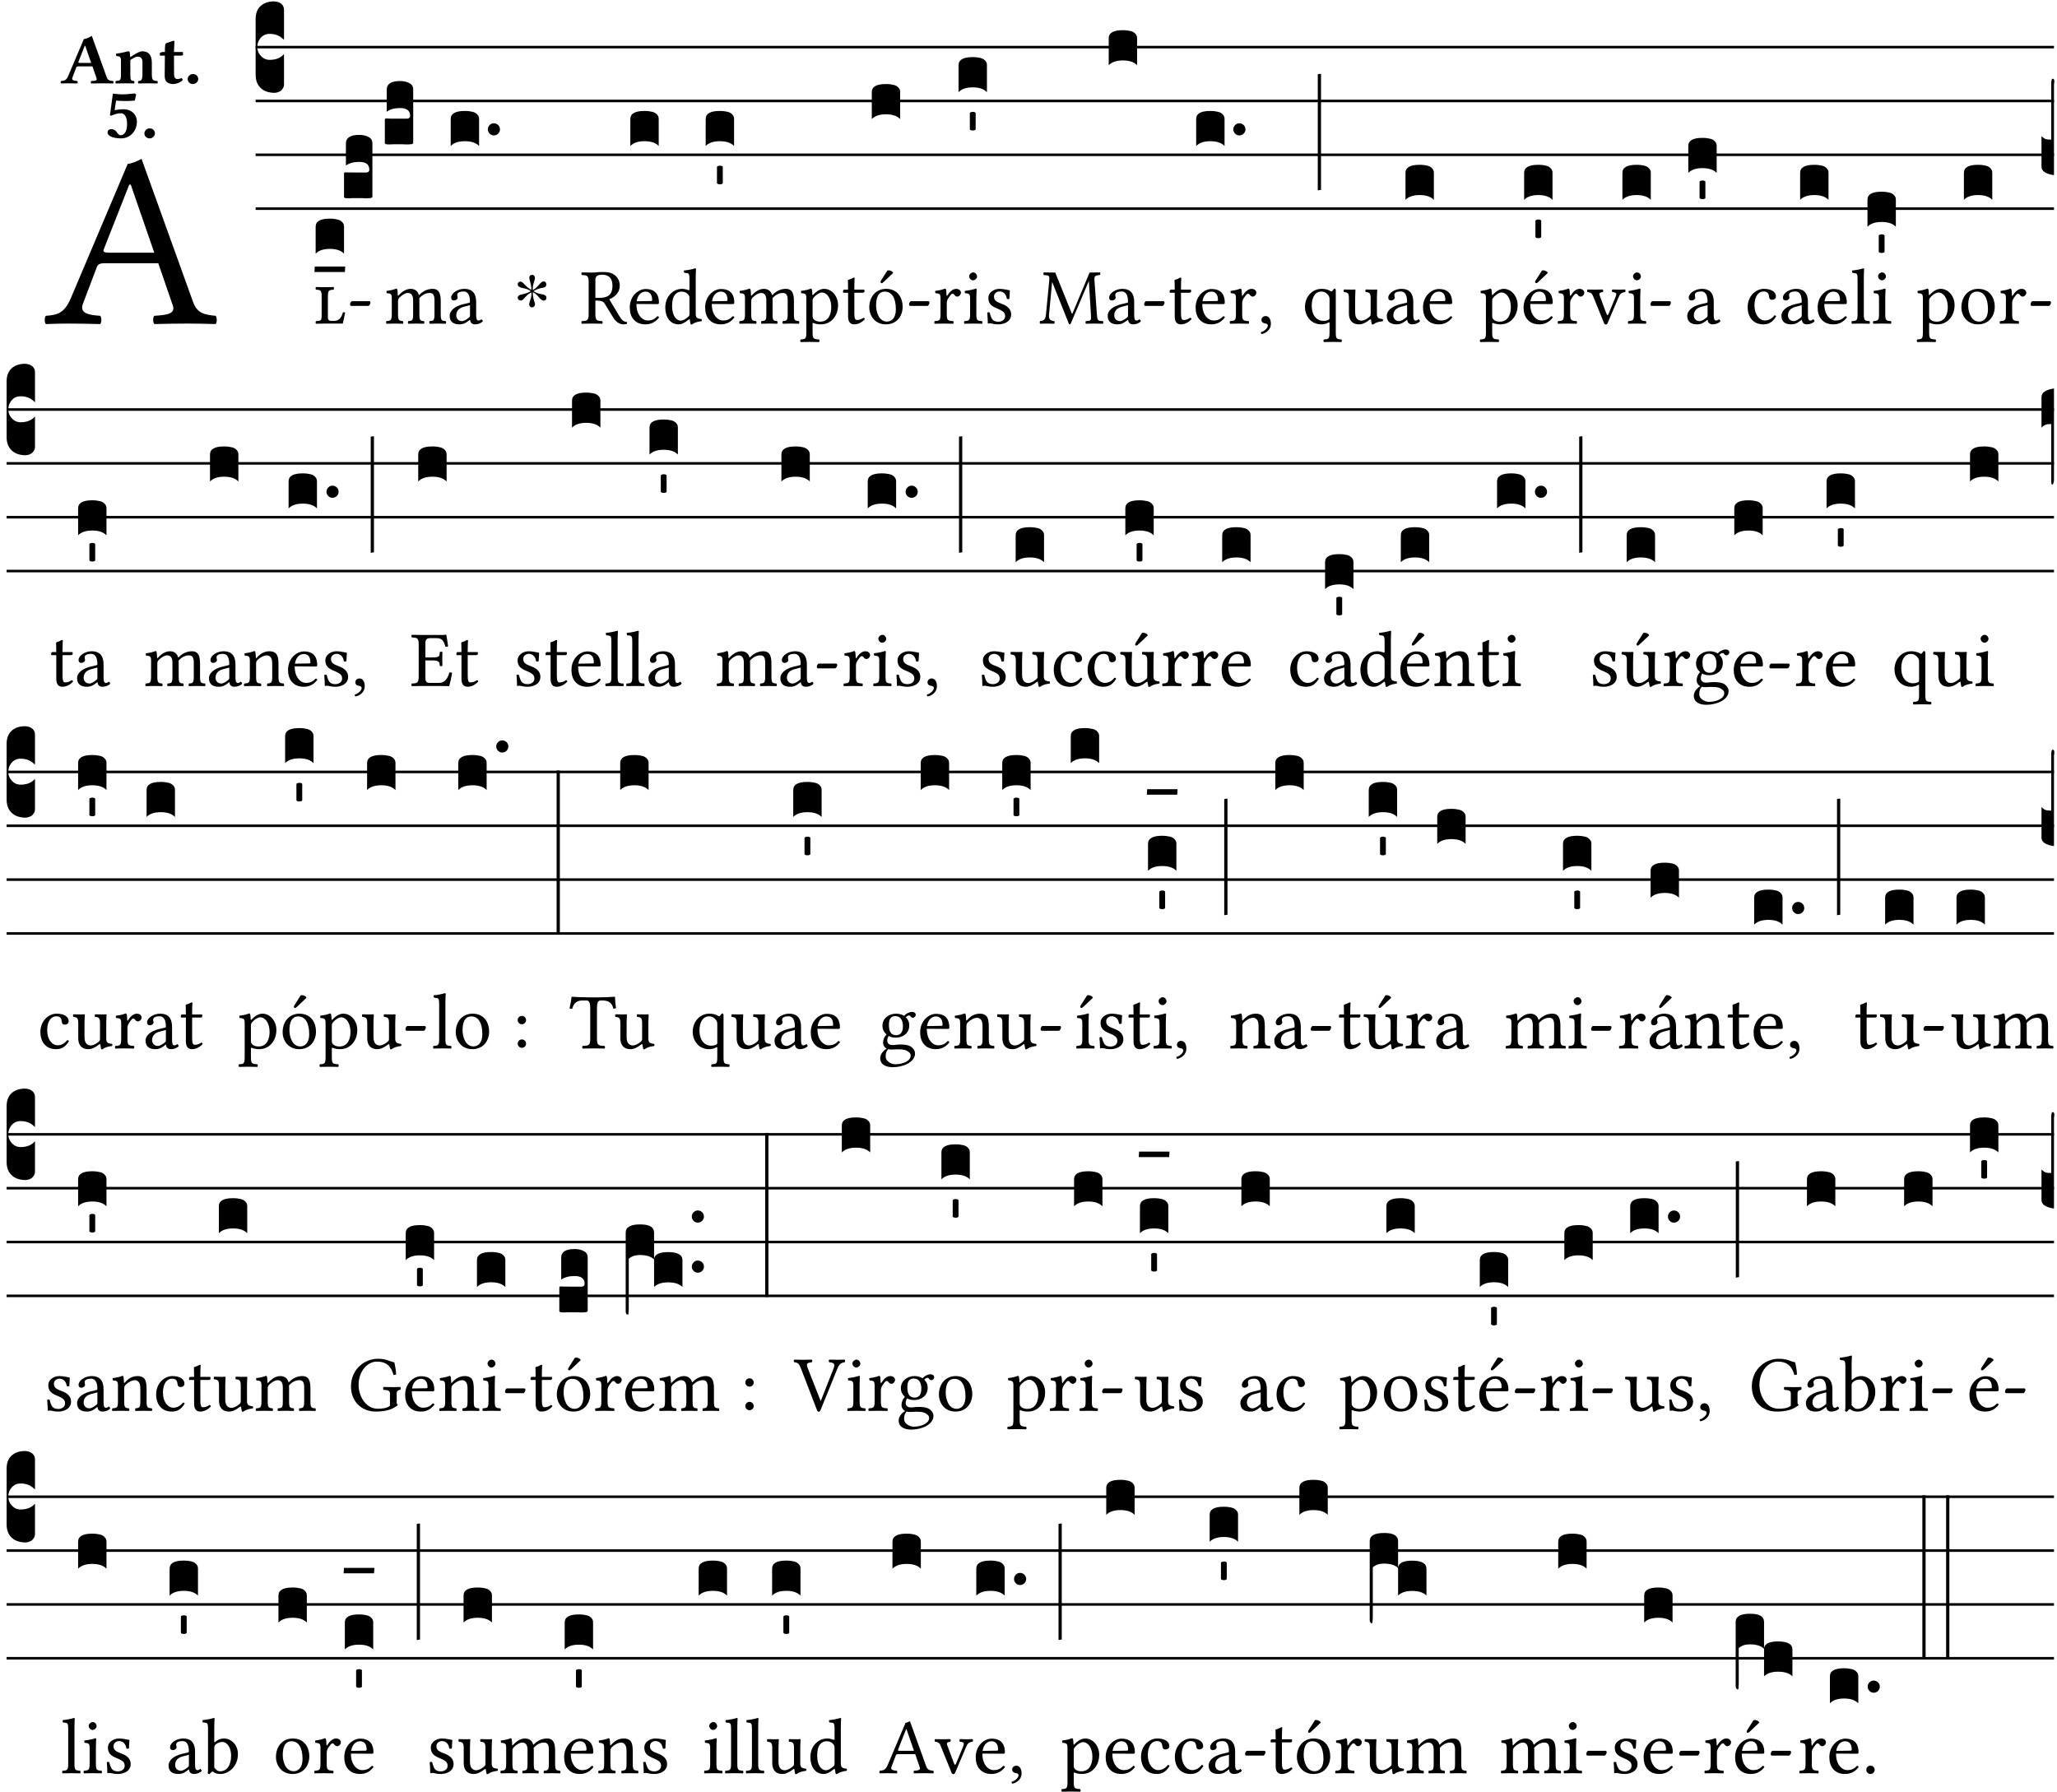
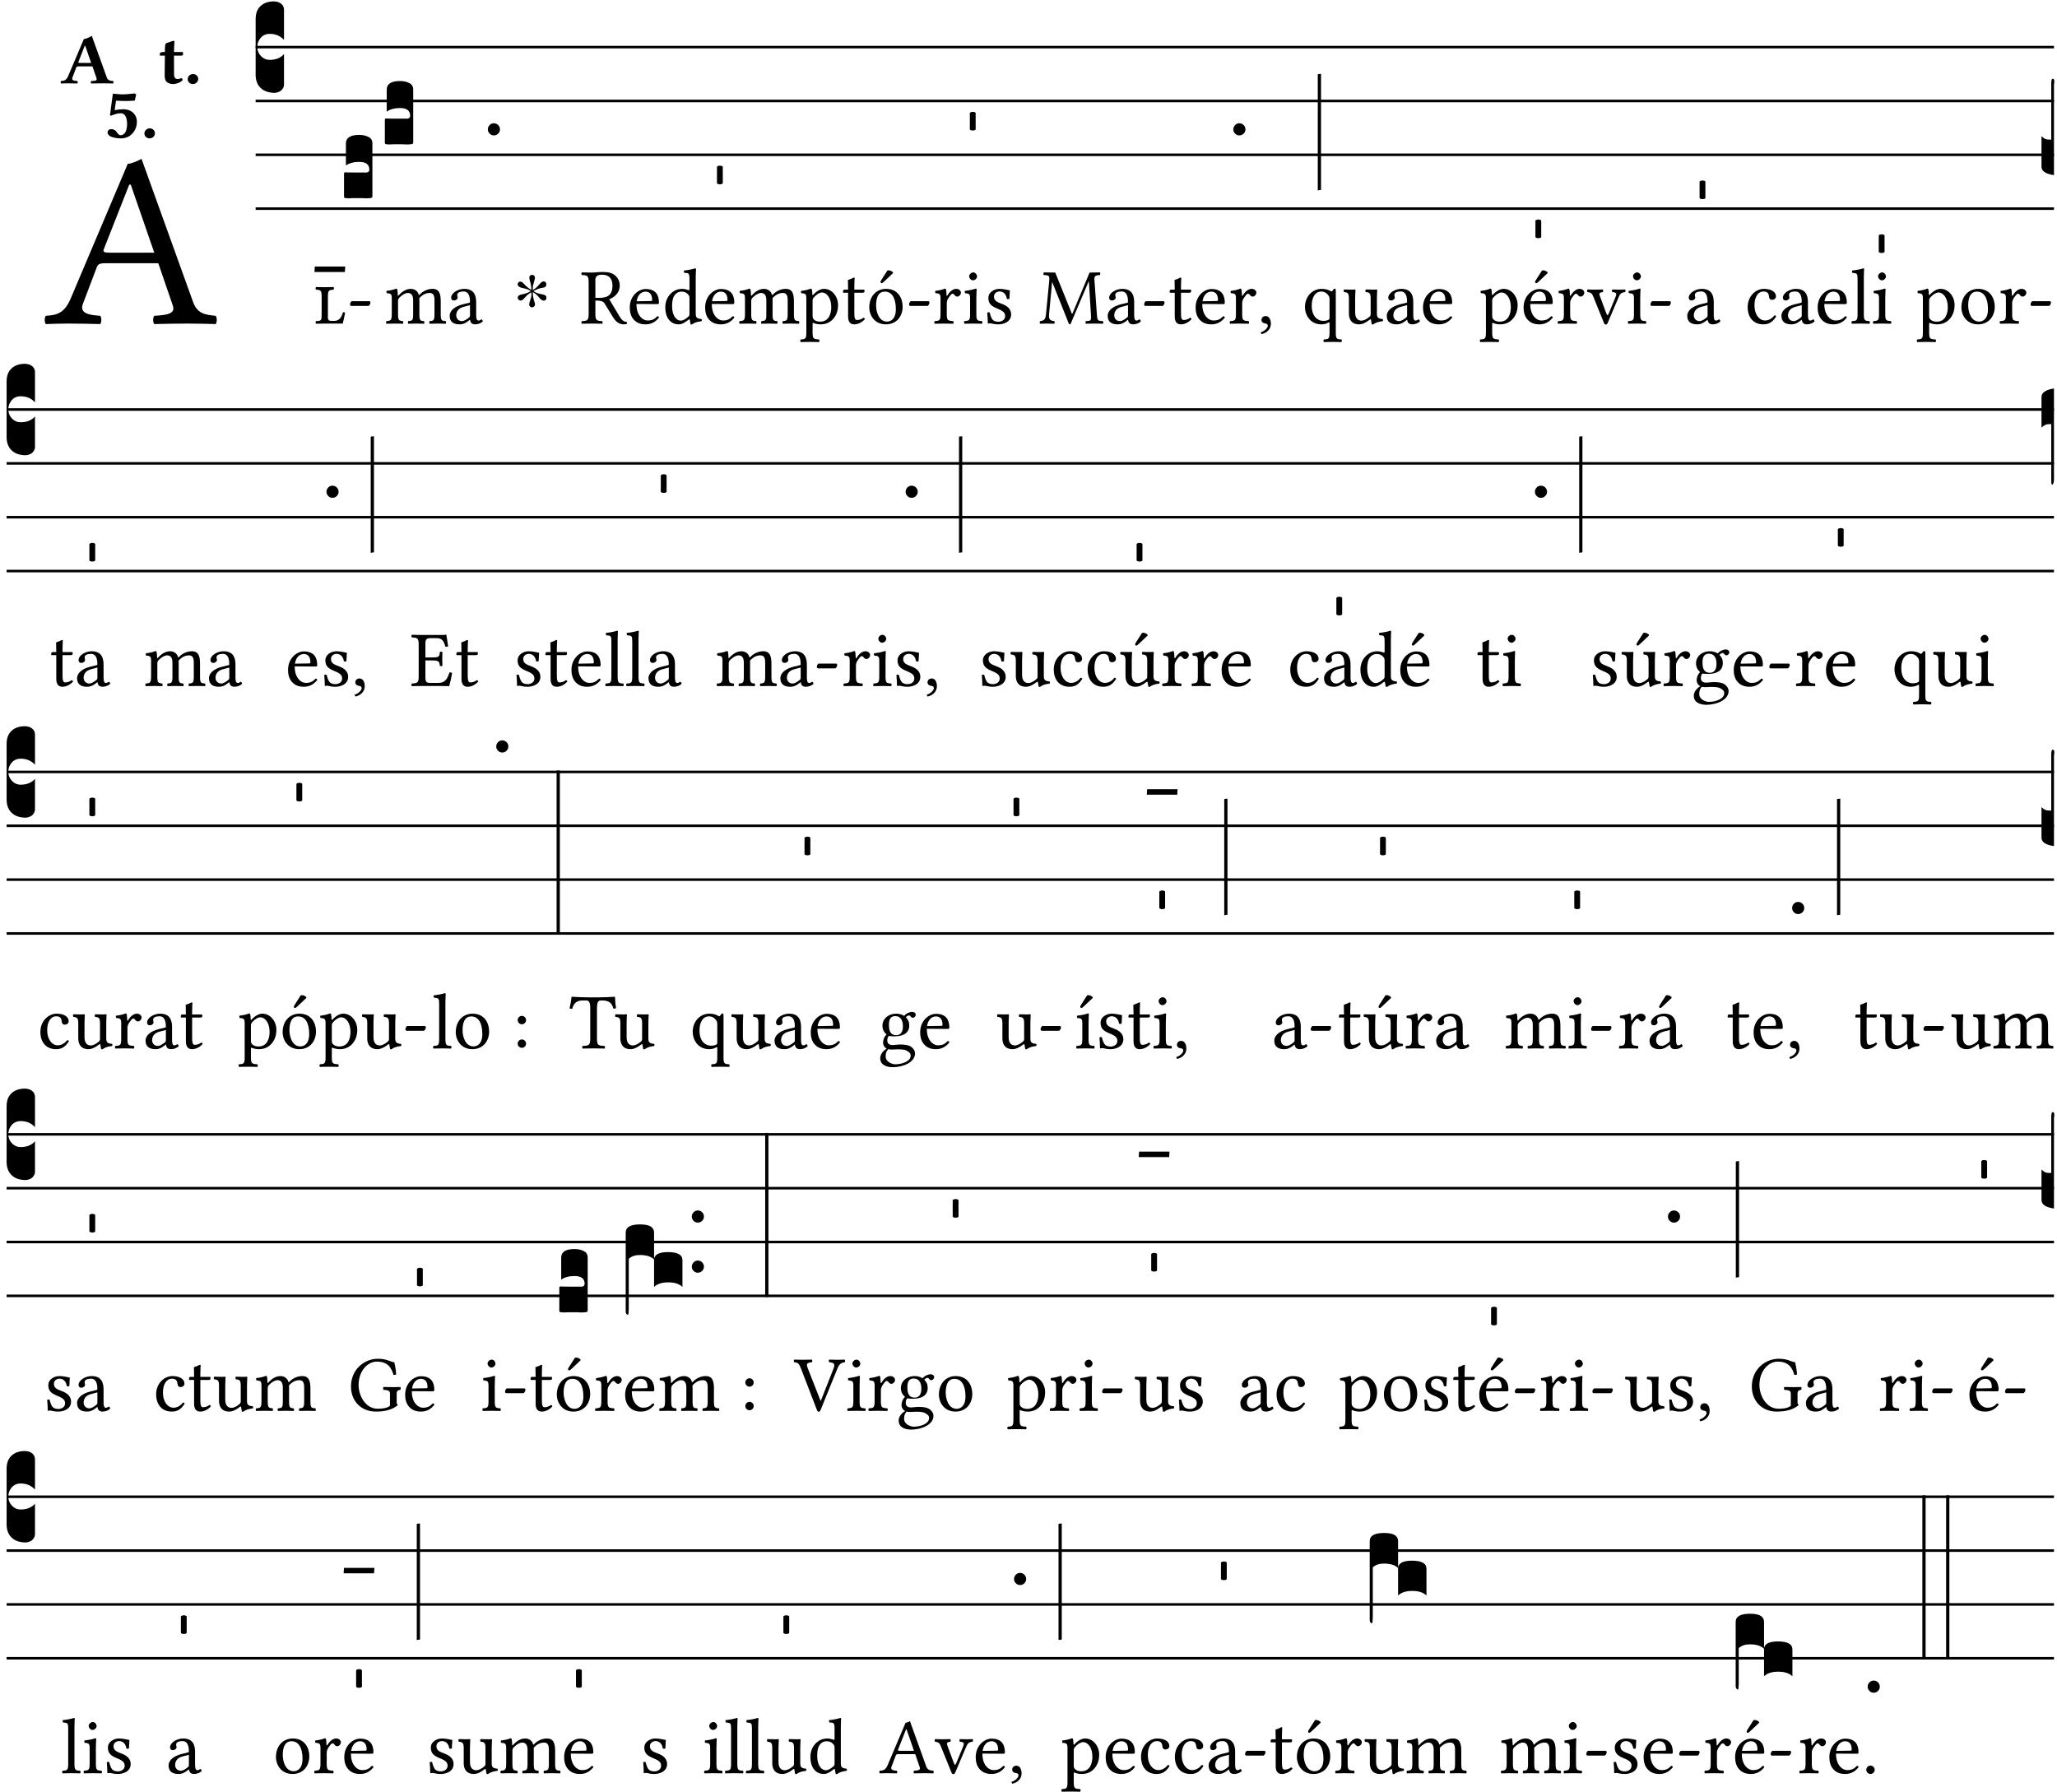
<svg xmlns="http://www.w3.org/2000/svg" xmlns:xlink="http://www.w3.org/1999/xlink" version="1.1" width="311pt" height="271pt" viewBox="0 0 311 271">
  <g enable-background="new">
    <clipPath id="cp0">
      <path transform="matrix(1,0,0,-1,-71,16251)" d="M 0 0 L 453.543 0 L 453.543 16322.79 L 0 16322.79 Z " />
    </clipPath>
    <g clip-path="url(#cp0)">
      <symbol id="font_1_22">
        <path d="M .154 .081 L .209 .226 C .214 .239 .22 .243 .244 .243 L .455 .243 L .513 .074 C .525 .04 .487 .036 .439 .033 C .433 .027 .433 .006 .439 0 C .476 .001 .531 .002 .57 .002 C .611 .002 .649 .001 .684 0 C .69 .006 .69 .027 .684 .033 C .645 .037 .611 .04 .594 .088 L .388 .66 C .373 .651 .346 .64 .333 .64 L .106 .104 C .08 .042 .05 .036 .006 .033 C 0 .027 0 .006 .006 0 C .032 .001 .065 .002 .095 .002 C .136 .002 .186 .001 .223 0 C .229 .006 .229 .027 .223 .033 C .185 .036 .138 .04 .154 .081 M .262 .285 C .24 .285 .233 .288 .237 .298 L .339 .557 L .345 .557 L .439 .285 L .262 .285 Z " />
      </symbol>
      <use xlink:href="#font_1_22" transform="matrix(37.858,0,0,-37.858,6.707,48.998)" />
      <symbol id="font_2_22">
        <path d="M .164 .081 L .217 .22 C .222 .233 .228 .237 .252 .237 L .442 .237 L .498 .074 C .51 .038 .481 .037 .443 .035 C .437 .035 .43 .034 .424 .034 C .418 .028 .418 .006 .424 0 C .461 .001 .556 .002 .595 .002 C .636 .002 .692 .001 .729 0 C .735 .006 .735 .028 .729 .034 C .69 .038 .657 .037 .639 .088 L .433 .66 C .418 .651 .358 .616 .323 .616 L .106 .104 C .08 .042 .05 .037 .006 .034 C 0 .028 0 .006 .006 0 C .043 .001 .061 .002 .1 .002 C .141 .002 .196 .001 .233 0 C .239 .006 .239 .028 .233 .034 C .195 .037 .148 .04 .164 .081 M .272 .285 C .25 .285 .243 .288 .247 .298 L .335 .522 L .342 .522 L .424 .285 L .272 .285 Z " />
      </symbol>
      <symbol id="font_2_4f">
-         <path d="M .208 .124 L .208 .325 C .248 .352 .288 .372 .306 .372 C .346 .372 .376 .354 .376 .297 L .376 .13 C .376 .046 .36 .037 .319 .034 C .313 .028 .313 .006 .319 0 C .361 .001 .393 .002 .441 .002 C .496 .002 .54 .001 .583 0 C .589 .006 .589 .028 .583 .034 C .522 .037 .506 .046 .506 .13 L .506 .286 C .506 .396 .459 .446 .373 .446 C .333 .446 .262 .402 .207 .364 C .204 .399 .2 .429 .2 .429 C .199 .441 .191 .446 .177 .446 C .14 .436 .08 .422 .011 .413 C .009 .407 .011 .387 .013 .381 C .068 .376 .078 .368 .078 .311 L .078 .124 C .078 .041 .067 .039 .006 .034 C 0 .028 0 .006 .006 0 C .048 .001 .09 .002 .143 .002 C .189 .002 .217 .001 .26 0 C .266 .006 .266 .028 .26 .034 C .218 .038 .208 .041 .208 .124 Z " />
-       </symbol>
+         </symbol>
      <symbol id="font_2_55">
        <path d="M .042 .444 C .028 .444 .013 .44 0 .429 L 0 .4 C 0 .395 .001 .394 .005 .394 L .07 .394 C .068 .293 .067 .165 .067 .115 C .067 .08 .076 .046 .097 .028 C .12 .009 .156 0 .18 0 C .235 0 .296 .028 .316 .056 C .316 .068 .31 .074 .298 .084 C .285 .074 .26 .07 .241 .07 C .219 .07 .197 .087 .197 .137 C .197 .187 .196 .294 .196 .394 L .297 .394 C .307 .394 .321 .398 .321 .407 L .321 .438 C .321 .442 .318 .444 .313 .444 L .196 .444 L .197 .478 C .199 .545 .202 .591 .202 .591 C .202 .597 .199 .6 .194 .6 C .187 .6 .15 .589 .134 .582 C .117 .575 .088 .569 .081 .56 C .074 .551 .07 .524 .07 .444 L .042 .444 Z " />
      </symbol>
      <symbol id="font_2_f">
        <path d="M 0 .068 C 0 .03 .032 0 .072 0 C .112 0 .146 .032 .146 .07 C .146 .109 .114 .139 .074 .139 C .034 .139 0 .107 0 .068 Z " />
      </symbol>
      <symbol id="font_2_16">
        <path d="M .271 .198 C .271 .1 .236 .044 .181 .044 C .161 .044 .142 .064 .126 .089 C .113 .109 .088 .128 .051 .128 C .015 .128 0 .103 0 .081 C 0 .064 .015 .041 .04 .028 C .079 .008 .139 0 .187 0 C .32 0 .407 .109 .407 .229 C .407 .329 .335 .404 .217 .404 C .186 .404 .123 .397 .099 .391 L .118 .523 C .15 .52 .221 .518 .263 .518 C .299 .518 .317 .52 .378 .524 L .397 .61 L .374 .623 C .301 .616 .264 .61 .204 .61 C .163 .61 .131 .616 .074 .62 L .034 .322 L .047 .314 C .12 .341 .138 .348 .188 .348 C .235 .348 .271 .298 .271 .198 Z " />
      </symbol>
      <use xlink:href="#font_2_22" transform="matrix(10.909,0,0,-10.909,9.156,12.62)" />
      <use xlink:href="#font_2_4f" transform="matrix(10.909,0,0,-10.909,17.436,12.62)" />
      <use xlink:href="#font_2_55" transform="matrix(10.909,0,0,-10.909,24.167,12.708)" />
      <use xlink:href="#font_2_f" transform="matrix(10.909,0,0,-10.909,28.378,12.708)" />
      <use xlink:href="#font_2_16" transform="matrix(10.909,0,0,-10.909,16.257,20.923)" />
      <use xlink:href="#font_2_f" transform="matrix(10.909,0,0,-10.909,21.832,20.923)" />
      <path transform="matrix(1,0,0,-1,38.65,7.123)" stroke-width=".388" stroke-linecap="butt" stroke-miterlimit="10" stroke-linejoin="miter" fill="none" stroke="#000000" d="M 0 0 L 271.894 0 " />
      <path transform="matrix(1,0,0,-1,38.65,15.264)" stroke-width=".388" stroke-linecap="butt" stroke-miterlimit="10" stroke-linejoin="miter" fill="none" stroke="#000000" d="M 0 0 L 271.894 0 " />
      <path transform="matrix(1,0,0,-1,38.65,23.405)" stroke-width=".388" stroke-linecap="butt" stroke-miterlimit="10" stroke-linejoin="miter" fill="none" stroke="#000000" d="M 0 0 L 271.894 0 " />
      <path transform="matrix(1,0,0,-1,38.65,31.545)" stroke-width=".388" stroke-linecap="butt" stroke-miterlimit="10" stroke-linejoin="miter" fill="none" stroke="#000000" d="M 0 0 L 271.894 0 " />
      <symbol id="font_3_d">
        <path d="M 0 .106 L 0 .432 C 0 .465 .01 .491 .029 .508 C .048 .526 .075 .535 .108 .535 C .127 .534 .141 .529 .151 .52 C .161 .511 .166 .5 .166 .486 L .166 .31 L .156 .319 C .137 .336 .112 .345 .082 .345 C .054 .345 .033 .332 .019 .306 C .013 .295 .01 .282 .01 .268 C .01 .255 .013 .242 .02 .23 C .027 .219 .035 .21 .046 .203 C .057 .196 .069 .193 .082 .193 C .113 .193 .137 .201 .156 .217 L .166 .227 L .166 .05 C .166 .039 .163 .03 .157 .023 C .152 .015 .145 .009 .136 .006 C .127 .002 .118 0 .108 0 C .075 .001 .048 .01 .029 .029 C .01 .047 0 .073 0 .106 Z " />
      </symbol>
      <use xlink:href="#font_3_d" transform="matrix(25.843,0,0,-25.843,38.65,14.037)" />
      <symbol id="font_1_966">
        <path d="M .345 .002 C .345 .002 .368 .098 .375 .14 C .366 .145 .358 .147 .347 .144 C .331 .085 .302 .036 .239 .036 L .194 .036 C .171 .036 .157 .052 .157 .071 L .157 .34 C .157 .423 .168 .426 .229 .431 C .235 .437 .235 .458 .229 .464 C .192 .463 .151 .462 .117 .462 C .086 .462 .043 .463 .006 .464 C 0 .458 0 .437 .006 .431 C .067 .427 .078 .423 .078 .34 L .078 .124 C .078 .041 .076 .036 .006 .033 C 0 .027 0 .006 .006 0 C .055 .001 .121 .002 .121 .002 L .345 .002 Z " />
      </symbol>
      <symbol id="font_1_e">
        <path d="M .231 0 C .244 0 .258 .028 .258 .04 C .258 .05 .254 .06 .244 .06 L .025 .06 C .013 .06 0 .037 0 .019 C 0 .009 .006 0 .015 0 L .231 0 Z " />
      </symbol>
      <use xlink:href="#font_1_966" transform="matrix(11.955,0,0,-11.955,47.699,48.946)" />
      <use xlink:href="#font_1_e" transform="matrix(11.955,0,0,-11.955,52.924,46.256)" />
      <symbol id="font_3_40">
-         <path d="M .082 .205 C .101 .205 .116 .203 .128 .2 C .141 .197 .15 .191 .156 .184 C .163 .177 .166 .169 .166 .158 L .166 0 C .148 .019 .12 .028 .083 .028 C .046 .028 .018 .019 0 0 L 0 .158 C 0 .189 .027 .205 .082 .205 Z " />
-       </symbol>
+         </symbol>
      <symbol id="font_3_7d">
        <path d="M .002 .032 L .18 .032 L .178 0 L 0 0 L .002 .032 Z " />
      </symbol>
      <symbol id="font_3_104">
        <path d="M .131 0 C .126 0 .118 0 .107 .001 C .096 .001 .087 .001 .078 .001 C .07 .001 .06 .001 .049 .001 C .038 0 .031 0 .028 0 C .016 0 .008 .001 .005 .002 C .002 .003 0 .005 0 .009 L 0 .143 C 0 .149 .002 .152 .006 .152 L .01 .152 C .015 .151 .036 .151 .075 .151 L .109 .151 C .12 .151 .128 .151 .132 .151 C .137 .152 .14 .153 .143 .155 C .146 .158 .148 .162 .148 .168 C .148 .198 .128 .213 .089 .213 C .057 .213 .031 .206 .011 .192 L .011 .321 C .011 .354 .037 .371 .089 .371 C .11 .371 .128 .367 .143 .359 C .158 .352 .166 .339 .166 .321 L .166 .01 C .166 .008 .165 .006 .164 .005 C .163 .004 .161 .003 .158 .002 C .155 .001 .151 .001 .146 .001 C .142 0 .137 0 .131 0 Z " />
      </symbol>
      <use xlink:href="#font_3_40" transform="matrix(25.843,0,0,-25.843,47.724,38.354)" />
      <use xlink:href="#font_3_7d" transform="matrix(25.843,0,0,-25.843,47.543,41.124)" />
      <use xlink:href="#font_3_104" transform="matrix(25.843,0,0,-25.843,52.014,29.982)" />
      <use xlink:href="#font_3_104" transform="matrix(25.843,0,0,-25.843,58.184,21.84)" />
      <symbol id="font_1_4e">
        <path d="M .15 .36 C .149 .39 .147 .426 .142 .436 C .14 .441 .138 .444 .13 .444 C .102 .433 .076 .424 .007 .415 C .005 .409 .007 .393 .009 .387 C .063 .382 .074 .377 .074 .319 L .074 .124 C .074 .042 .061 .037 .006 .033 C 0 .027 0 .006 .006 0 C .036 .001 .074 .002 .114 .002 C .154 .002 .185 .001 .215 0 C .221 .006 .221 .027 .215 .033 C .164 .038 .153 .042 .153 .124 L .153 .288 C .153 .309 .162 .321 .17 .33 C .21 .369 .247 .389 .278 .389 C .316 .389 .344 .365 .344 .298 L .344 .124 C .344 .042 .336 .037 .282 .033 C .277 .027 .277 .006 .282 0 C .307 .001 .344 .002 .384 .002 C .424 .002 .457 .001 .482 0 C .487 .006 .487 .027 .482 .033 C .432 .037 .423 .042 .423 .124 L .423 .283 C .423 .297 .423 .311 .422 .323 C .47 .376 .515 .389 .554 .389 C .592 .389 .614 .367 .614 .3 L .614 .124 C .614 .042 .604 .037 .552 .033 C .547 .027 .547 .006 .552 0 C .577 .001 .614 .002 .654 .002 C .694 .002 .729 .001 .757 0 C .762 .006 .762 .027 .757 .033 C .702 .037 .693 .042 .693 .124 L .693 .282 C .693 .371 .678 .441 .59 .441 C .539 .441 .477 .422 .425 .367 C .422 .364 .416 .359 .414 .368 C .405 .409 .366 .441 .314 .441 C .256 .441 .204 .407 .162 .36 C .157 .355 .151 .348 .15 .36 Z " />
      </symbol>
      <symbol id="font_1_42">
        <path d="M .257 .058 C .263 .027 .274 0 .324 0 C .362 0 .398 .017 .419 .037 C .417 .049 .413 .058 .402 .064 C .395 .058 .378 .048 .365 .048 C .336 .048 .335 .087 .335 .133 L .335 .28 C .335 .422 .257 .449 .184 .449 C .102 .449 .019 .395 .019 .338 C .019 .314 .031 .302 .054 .302 C .083 .302 .101 .323 .101 .336 C .101 .343 .1 .35 .098 .354 C .097 .357 .096 .363 .096 .374 C .096 .405 .138 .416 .176 .416 C .21 .416 .257 .399 .257 .286 C .257 .279 .254 .275 .251 .274 L .165 .253 C .069 .229 0 .176 0 .108 C 0 .026 .056 0 .126 0 C .161 0 .191 .008 .235 .042 L .255 .058 L .257 .058 M .257 .243 L .257 .111 C .257 .098 .251 .091 .243 .085 C .217 .064 .183 .041 .155 .041 C .105 .041 .083 .081 .083 .112 C .083 .157 .104 .203 .178 .222 L .257 .243 Z " />
      </symbol>
      <use xlink:href="#font_1_4e" transform="matrix(11.955,0,0,-11.955,58.35,48.946)" />
      <use xlink:href="#font_1_42" transform="matrix(11.955,0,0,-11.955,67.986,49.041)" />
      <symbol id="font_3_b">
        <path d="M .06 .01 C .053 .003 .044 0 .035 0 C .026 0 .018 .003 .011 .01 C .004 .017 0 .025 0 .035 C 0 .046 .004 .054 .011 .061 C .018 .068 .026 .071 .035 .071 C .044 .071 .053 .068 .06 .061 C .067 .054 .071 .046 .071 .035 C .071 .025 .067 .017 .06 .01 Z " />
      </symbol>
      <use xlink:href="#font_3_40" transform="matrix(25.843,0,0,-25.843,68.143,22.073)" />
      <use xlink:href="#font_3_b" transform="matrix(25.843,0,0,-25.843,73.757,20.473)" />
      <symbol id="font_4_25">
        <path d="M .172 .184 L .172 .191 C .145 .174 .128 .162 .12 .155 C .113 .149 .099 .134 .078 .11 C .064 .094 .05 .086 .036 .086 C .014 .089 .002 .101 0 .121 C 0 .14 .013 .154 .039 .161 C .046 .163 .053 .165 .062 .166 C .097 .173 .128 .184 .154 .199 C .157 .201 .161 .203 .165 .206 L .154 .213 C .135 .226 .107 .236 .068 .243 C .024 .251 .001 .267 0 .29 C 0 .307 .008 .319 .023 .324 C .027 .325 .031 .326 .034 .326 C .048 .326 .064 .315 .082 .294 C .11 .263 .139 .24 .168 .223 L .172 .221 L .172 .234 C .172 .261 .167 .292 .157 .325 C .15 .348 .147 .365 .147 .376 C .147 .393 .155 .404 .171 .409 C .174 .41 .178 .411 .182 .411 C .199 .411 .21 .403 .216 .387 C .217 .383 .218 .379 .218 .374 C .218 .365 .215 .349 .208 .328 C .197 .296 .191 .268 .191 .245 L .191 .219 L .198 .223 C .221 .236 .245 .257 .27 .287 C .293 .314 .312 .328 .326 .328 C .345 .328 .356 .319 .361 .301 C .362 .297 .362 .293 .362 .289 C .362 .27 .352 .257 .331 .251 C .325 .25 .318 .248 .311 .247 C .277 .242 .244 .23 .213 .213 L .199 .205 L .207 .2 C .234 .183 .267 .172 .304 .166 C .338 .161 .357 .15 .362 .134 L .363 .122 C .363 .101 .354 .089 .336 .086 L .328 .085 C .311 .085 .291 .099 .268 .128 C .242 .159 .219 .179 .198 .188 L .191 .191 L .191 .184 C .191 .145 .198 .108 .211 .072 C .216 .058 .219 .047 .219 .04 C .219 .023 .211 .01 .195 .003 C .19 .001 .185 0 .18 0 C .165 0 .154 .008 .148 .023 C .146 .028 .145 .032 .145 .037 C .145 .049 .149 .064 .156 .083 C .167 .113 .173 .138 .173 .158 L .173 .167 L .172 .184 Z " />
      </symbol>
      <use xlink:href="#font_4_25" transform="matrix(11.955,0,0,-11.955,78.273,46.471)" />
      <symbol id="font_1_33">
        <path d="M .178 .132 L .178 .301 C .262 .301 .281 .286 .295 .263 L .402 .089 C .431 .042 .474 0 .534 0 C .549 0 .566 .002 .576 .007 C .58 .014 .579 .023 .575 .031 C .53 .031 .505 .065 .479 .108 L .353 .318 C .396 .332 .486 .384 .486 .489 C .486 .539 .469 .58 .433 .614 C .385 .659 .323 .662 .26 .662 C .213 .662 .171 .655 .135 .655 C .1 .655 .053 .656 .006 .657 C 0 .651 0 .63 .006 .624 C .076 .621 .093 .616 .093 .533 L .093 .132 C .093 .049 .076 .044 .006 .041 C 0 .035 0 .014 .006 .008 C .051 .009 .098 .01 .136 .01 C .174 .01 .221 .009 .265 .008 C .271 .014 .271 .035 .265 .041 C .195 .044 .178 .049 .178 .132 M .261 .628 C .322 .628 .394 .606 .394 .488 C .394 .363 .323 .335 .226 .335 L .178 .335 L .178 .564 C .178 .593 .19 .628 .261 .628 Z " />
      </symbol>
      <symbol id="font_1_46">
        <path d="M .349 .103 C .312 .065 .283 .049 .225 .049 C .189 .049 .147 .07 .116 .121 C .096 .154 .084 .2 .084 .258 L .35 .256 C .362 .256 .369 .262 .369 .273 C .369 .357 .339 .447 .2 .447 C .113 .447 0 .364 0 .212 C 0 .156 .014 .102 .047 .064 C .081 .024 .128 0 .2 0 C .276 0 .33 .035 .37 .087 C .367 .097 .361 .102 .349 .103 M .087 .292 C .106 .405 .176 .414 .2 .414 C .238 .414 .283 .393 .283 .309 C .283 .3 .279 .295 .268 .295 L .087 .292 Z " />
      </symbol>
      <use xlink:href="#font_1_33" transform="matrix(11.955,0,0,-11.955,87.888,49.041)" />
      <use xlink:href="#font_1_46" transform="matrix(11.955,0,0,-11.955,95.216,49.041)" />
      <use xlink:href="#font_3_40" transform="matrix(25.843,0,0,-25.843,95.301,22.073)" />
      <symbol id="font_1_45">
        <path d="M .295 .063 C .3 .067 .309 .069 .31 .062 C .313 .038 .321 .003 .321 .003 C .329 0 .334 .001 .34 .003 C .362 .021 .397 .036 .458 .043 C .464 .049 .464 .064 .458 .07 C .394 .075 .385 .094 .385 .143 L .385 .596 C .385 .661 .389 .701 .389 .701 C .389 .708 .385 .711 .376 .711 C .351 .701 .276 .687 .236 .684 C .234 .676 .236 .66 .242 .654 C .245 .654 .248 .654 .251 .654 C .295 .651 .306 .651 .306 .572 L .306 .444 C .306 .437 .304 .435 .297 .435 C .293 .435 .252 .452 .219 .452 C .153 .452 .109 .43 .069 .392 C .026 .349 0 .29 0 .216 C 0 .093 .062 .003 .17 .003 C .209 .003 .246 .023 .295 .063 M .306 .137 C .306 .118 .304 .11 .29 .098 C .253 .066 .221 .05 .196 .05 C .142 .05 .086 .109 .086 .234 C .086 .306 .1 .346 .115 .367 C .146 .414 .188 .417 .208 .417 C .244 .417 .269 .404 .289 .381 C .303 .365 .306 .358 .306 .327 L .306 .137 Z " />
      </symbol>
      <use xlink:href="#font_1_45" transform="matrix(11.955,0,0,-11.955,100.584,49.077)" />
      <use xlink:href="#font_1_46" transform="matrix(11.955,0,0,-11.955,106.61,49.041)" />
      <symbol id="font_3_59">
        <path d="M 0 .103 C .004 .107 .01 .109 .017 .109 C .025 .109 .031 .107 .034 .103 L .034 .006 C .031 .002 .026 0 .017 0 C .009 0 .003 .002 0 .006 L 0 .103 Z " />
      </symbol>
      <use xlink:href="#font_3_40" transform="matrix(25.843,0,0,-25.843,106.694,22.073)" />
      <use xlink:href="#font_3_59" transform="matrix(25.843,0,0,-25.843,108.4,27.868)" />
      <symbol id="font_1_51">
        <path d="M .154 .602 C .153 .632 .151 .658 .146 .668 C .144 .673 .142 .676 .134 .676 C .106 .665 .08 .656 .011 .647 C .009 .641 .011 .625 .013 .619 C .067 .614 .078 .609 .078 .551 L .078 .124 C .078 .041 .067 .036 .006 .033 C 0 .027 0 .006 .006 0 C .041 .001 .078 .002 .118 .002 C .158 .002 .206 .001 .239 0 C .245 .006 .245 .027 .239 .033 C .168 .037 .157 .041 .157 .124 L .157 .232 C .157 .245 .161 .244 .171 .24 C .196 .23 .226 .224 .258 .224 C .314 .224 .364 .241 .405 .28 C .452 .326 .479 .388 .479 .469 C .479 .575 .404 .673 .302 .673 C .256 .673 .205 .643 .165 .598 C .159 .592 .155 .592 .154 .602 M .173 .565 C .199 .597 .245 .627 .274 .627 C .338 .627 .393 .555 .393 .442 C .393 .36 .364 .258 .252 .258 C .234 .258 .199 .263 .181 .279 C .161 .297 .157 .303 .157 .339 L .157 .521 C .157 .542 .161 .551 .173 .565 Z " />
      </symbol>
      <symbol id="font_1_55">
        <path d="M .018 .439 C .004 .439 0 .427 0 .419 L 0 .406 C 0 .401 .001 .4 .005 .4 L .064 .4 L .064 .099 C .064 .028 .095 0 .141 0 C .187 0 .237 .022 .276 .066 C .274 .076 .268 .082 .258 .083 C .232 .063 .202 .055 .176 .055 C .149 .055 .143 .085 .143 .147 L .143 .4 L .247 .4 C .257 .4 .271 .404 .271 .413 L .271 .433 C .271 .437 .268 .439 .263 .439 L .143 .439 L .143 .478 C .143 .543 .147 .583 .147 .583 C .147 .589 .144 .592 .139 .592 C .135 .592 .126 .588 .117 .583 C .106 .577 .096 .572 .083 .569 C .071 .565 .061 .562 .061 .555 C .061 .543 .064 .55 .064 .439 L .018 .439 Z " />
      </symbol>
      <symbol id="font_1_b3">
        <path d="M 0 .215 C 0 .113 .068 0 .21 0 C .274 0 .323 .023 .357 .056 C .402 .1 .422 .163 .422 .224 C .422 .328 .365 .449 .212 .449 C .146 .449 .092 .422 .055 .379 C .019 .336 0 .278 0 .215 M .197 .414 C .283 .414 .336 .336 .336 .192 C .336 .066 .271 .035 .224 .035 C .12 .035 .086 .161 .086 .238 C .086 .325 .107 .414 .197 .414 M .229 .681 L .153 .562 C .145 .549 .142 .545 .142 .534 C .142 .527 .149 .521 .156 .521 C .163 .521 .171 .525 .186 .54 L .301 .649 L .298 .66 C .275 .682 .249 .683 .243 .683 C .238 .683 .232 .682 .229 .681 Z " />
      </symbol>
      <use xlink:href="#font_1_4e" transform="matrix(11.955,0,0,-11.955,111.75,48.946)" />
      <use xlink:href="#font_1_51" transform="matrix(11.955,0,0,-11.955,120.979,51.719)" />
      <use xlink:href="#font_1_55" transform="matrix(11.955,0,0,-11.955,127.459,49.041)" />
      <use xlink:href="#font_1_b3" transform="matrix(11.955,0,0,-11.955,131.428,49.041)" />
      <use xlink:href="#font_1_e" transform="matrix(11.955,0,0,-11.955,137.442,46.256)" />
      <use xlink:href="#font_3_40" transform="matrix(25.843,0,0,-25.843,131.806,18.004)" />
      <symbol id="font_1_53">
        <path d="M .156 .36 C .154 .4 .153 .426 .148 .436 C .146 .441 .144 .444 .136 .444 C .108 .433 .082 .424 .013 .415 C .011 .409 .013 .393 .015 .387 C .069 .382 .08 .377 .08 .319 L .08 .124 C .08 .041 .068 .037 .006 .033 C 0 .027 0 .006 .006 0 C .041 .001 .08 .002 .12 .002 C .16 .002 .206 .001 .241 0 C .247 .006 .247 .027 .241 .033 C .171 .038 .159 .041 .159 .124 L .159 .263 C .159 .289 .171 .312 .183 .33 C .194 .346 .217 .379 .229 .379 C .238 .379 .247 .377 .255 .366 C .262 .356 .274 .343 .291 .343 C .315 .343 .338 .368 .338 .393 C .338 .412 .32 .441 .278 .441 C .231 .441 .19 .397 .167 .358 C .161 .347 .156 .355 .156 .36 Z " />
      </symbol>
      <symbol id="font_1_4a">
        <path d="M .157 .124 L .157 .323 C .157 .373 .161 .437 .161 .437 C .161 .441 .156 .444 .148 .444 C .12 .433 .08 .424 .011 .415 C .009 .409 .011 .393 .013 .387 C .068 .382 .078 .376 .078 .319 L .078 .124 C .078 .041 .067 .038 .006 .033 C 0 .027 0 .006 .006 0 C .039 .001 .078 .002 .118 .002 C .158 .002 .196 .001 .229 0 C .235 .006 .235 .027 .229 .033 C .168 .037 .157 .041 .157 .124 M .066 .601 C .066 .575 .09 .549 .114 .549 C .142 .549 .166 .576 .166 .597 C .166 .621 .145 .649 .118 .649 C .094 .649 .066 .625 .066 .601 Z " />
      </symbol>
      <symbol id="font_1_54">
        <path d="M 0 .148 C .004 .099 .007 .052 .007 .01 C .017 .012 .027 .013 .032 .013 C .039 .013 .045 .013 .052 .011 C .079 .004 .106 0 .143 0 C .199 0 .302 .027 .302 .126 C .302 .194 .253 .234 .185 .259 C .125 .282 .085 .297 .085 .352 C .085 .393 .121 .416 .155 .416 C .177 .416 .235 .408 .248 .323 C .254 .317 .274 .318 .28 .324 C .283 .36 .285 .397 .286 .43 C .255 .435 .207 .449 .155 .449 C .081 .449 .014 .401 .014 .337 C .014 .264 .047 .233 .124 .201 C .207 .167 .226 .146 .226 .103 C .226 .054 .178 .033 .141 .033 C .102 .033 .08 .046 .07 .057 C .048 .08 .037 .124 .031 .149 C .025 .155 .006 .154 0 .148 Z " />
      </symbol>
      <use xlink:href="#font_1_53" transform="matrix(11.955,0,0,-11.955,141.243,48.946)" />
      <use xlink:href="#font_1_4a" transform="matrix(11.955,0,0,-11.955,145.738,48.946)" />
      <use xlink:href="#font_1_54" transform="matrix(11.955,0,0,-11.955,149.265,49.041)" />
      <use xlink:href="#font_3_40" transform="matrix(25.843,0,0,-25.843,144.927,13.933)" />
      <use xlink:href="#font_3_59" transform="matrix(25.843,0,0,-25.843,146.632,19.728)" />
      <symbol id="font_1_2e">
        <path d="M .649 .126 C .654 .045 .65 .044 .585 .041 C .579 .035 .579 .014 .585 .008 C .622 .009 .662 .01 .692 .01 C .722 .01 .768 .009 .801 .008 C .807 .014 .807 .035 .801 .041 C .733 .044 .73 .048 .724 .131 L .694 .552 C .69 .606 .695 .62 .763 .624 C .769 .63 .769 .651 .763 .657 L .632 .655 L .42 .148 C .416 .138 .413 .134 .411 .134 C .409 .134 .406 .139 .403 .147 L .198 .655 L .053 .657 C .047 .651 .047 .63 .053 .624 C .122 .62 .128 .618 .121 .543 L .081 .131 C .075 .071 .063 .046 .006 .041 C 0 .035 0 .014 .006 .008 C .036 .009 .068 .01 .092 .01 C .116 .01 .156 .009 .186 .008 C .192 .014 .192 .035 .186 .041 C .12 .046 .115 .077 .12 .133 L .158 .534 L .16 .534 L .367 .015 C .37 .008 .376 0 .382 0 C .388 0 .392 .007 .396 .015 L .621 .544 L .623 .544 L .649 .126 Z " />
      </symbol>
      <use xlink:href="#font_1_2e" transform="matrix(11.955,0,0,-11.955,157.179,49.041)" />
      <use xlink:href="#font_1_42" transform="matrix(11.955,0,0,-11.955,167.473,49.041)" />
      <use xlink:href="#font_1_e" transform="matrix(11.955,0,0,-11.955,172.984,46.256)" />
      <use xlink:href="#font_3_40" transform="matrix(25.843,0,0,-25.843,167.629,9.862)" />
      <symbol id="font_1_d">
        <path d="M .061 .228 C .03 .228 .008 .207 .008 .179 C .008 .148 .034 .138 .052 .135 C .071 .133 .088 .127 .088 .104 C .088 .083 .052 .037 0 .024 C 0 .014 .002 .007 .009 0 C .069 .011 .127 .059 .127 .129 C .127 .189 .101 .228 .061 .228 Z " />
      </symbol>
      <use xlink:href="#font_1_55" transform="matrix(11.955,0,0,-11.955,176.845,49.041)" />
      <use xlink:href="#font_1_46" transform="matrix(11.955,0,0,-11.955,180.766,49.041)" />
      <use xlink:href="#font_1_53" transform="matrix(11.955,0,0,-11.955,185.907,48.946)" />
      <use xlink:href="#font_1_d" transform="matrix(11.955,0,0,-11.955,190.629,50.512)" />
      <symbol id="font_3_34">
        <path d="M .019 .682 L .019 .003 C .009 .002 .003 .001 0 0 L 0 .679 C .003 .681 .01 .682 .019 .682 Z " />
      </symbol>
      <use xlink:href="#font_3_40" transform="matrix(25.843,0,0,-25.843,180.851,22.073)" />
      <use xlink:href="#font_3_b" transform="matrix(25.843,0,0,-25.843,186.466,20.473)" />
      <use xlink:href="#font_3_34" transform="matrix(25.843,0,0,-25.843,199.236,28.792)" />
      <symbol id="font_1_52">
        <path d="M .311 .123 C .311 .04 .3 .036 .239 .033 C .233 .027 .233 .006 .239 0 C .274 .001 .311 .002 .351 .002 C .391 .002 .429 .001 .462 0 C .468 .006 .468 .027 .462 .033 C .401 .036 .39 .04 .39 .123 L .39 .651 C .39 .665 .386 .676 .375 .676 C .368 .676 .362 .668 .354 .657 C .341 .639 .337 .636 .325 .644 C .293 .664 .254 .673 .212 .673 C .09 .673 0 .573 0 .441 C 0 .348 .063 .224 .207 .224 C .234 .224 .267 .23 .284 .24 C .307 .253 .311 .255 .311 .234 L .311 .123 M .287 .602 C .307 .58 .311 .565 .311 .541 L .311 .311 C .311 .293 .31 .288 .297 .281 C .274 .269 .247 .268 .231 .268 C .173 .268 .086 .31 .086 .461 C .086 .565 .128 .639 .208 .639 C .238 .639 .265 .627 .287 .602 Z " />
      </symbol>
      <symbol id="font_1_56">
        <path d="M .197 .003 C .236 .003 .283 .023 .332 .063 C .337 .067 .346 .069 .347 .062 C .35 .037 .358 .003 .358 .003 C .366 0 .371 .001 .377 .003 C .399 .021 .434 .036 .495 .043 C .501 .049 .501 .064 .495 .07 C .431 .075 .422 .094 .422 .143 L .422 .335 C .422 .365 .426 .438 .426 .438 C .426 .441 .423 .444 .418 .444 C .413 .443 .398 .442 .383 .442 C .351 .442 .315 .443 .281 .444 C .275 .438 .275 .417 .281 .411 C .33 .408 .343 .396 .343 .33 L .343 .137 C .343 .118 .341 .11 .327 .098 C .29 .066 .252 .05 .227 .05 C .197 .05 .147 .064 .147 .153 L .147 .335 C .147 .365 .151 .438 .151 .438 C .151 .441 .148 .444 .143 .444 C .138 .443 .123 .442 .108 .442 C .076 .442 .04 .443 .006 .444 C 0 .438 0 .417 .006 .411 C .054 .407 .068 .396 .068 .331 L .068 .139 C .068 .07 .098 .003 .197 .003 Z " />
      </symbol>
      <use xlink:href="#font_1_52" transform="matrix(11.955,0,0,-11.955,197.296,51.719)" />
      <use xlink:href="#font_1_56" transform="matrix(11.955,0,0,-11.955,203.131,49.077)" />
      <use xlink:href="#font_1_42" transform="matrix(11.955,0,0,-11.955,209.67,49.041)" />
      <use xlink:href="#font_1_46" transform="matrix(11.955,0,0,-11.955,215.145,49.041)" />
      <use xlink:href="#font_3_40" transform="matrix(25.843,0,0,-25.843,212.498,30.215)" />
      <symbol id="font_1_a9">
        <path d="M .349 .103 C .312 .065 .283 .049 .225 .049 C .189 .049 .147 .07 .116 .121 C .096 .154 .084 .2 .084 .258 L .35 .256 C .362 .256 .369 .262 .369 .273 C .369 .357 .339 .447 .2 .447 C .113 .447 0 .364 0 .212 C 0 .156 .014 .102 .047 .064 C .081 .024 .128 0 .2 0 C .276 0 .33 .035 .37 .087 C .367 .097 .361 .102 .349 .103 M .087 .292 C .106 .405 .176 .414 .2 .414 C .238 .414 .283 .393 .283 .309 C .283 .3 .279 .295 .268 .295 L .087 .292 M .233 .681 L .157 .562 C .149 .549 .146 .545 .146 .534 C .146 .527 .153 .521 .16 .521 C .167 .521 .175 .525 .19 .54 L .305 .649 L .302 .66 C .279 .682 .253 .683 .247 .683 C .242 .683 .236 .682 .233 .681 Z " />
      </symbol>
      <use xlink:href="#font_1_51" transform="matrix(11.955,0,0,-11.955,223.728,51.719)" />
      <use xlink:href="#font_1_a9" transform="matrix(11.955,0,0,-11.955,230.351,49.041)" />
      <use xlink:href="#font_3_40" transform="matrix(25.843,0,0,-25.843,230.436,30.215)" />
      <use xlink:href="#font_3_59" transform="matrix(25.843,0,0,-25.843,232.141,36.009)" />
      <symbol id="font_1_57">
        <path d="M .32 .41 C .374 .406 .38 .394 .359 .343 L .278 .147 C .262 .108 .257 .108 .241 .15 L .169 .343 C .151 .391 .147 .403 .2 .41 C .206 .416 .206 .437 .2 .443 C .167 .442 .132 .441 .099 .441 C .066 .441 .036 .442 .006 .443 C 0 .437 0 .416 .006 .41 C .059 .404 .066 .388 .086 .337 L .214 .021 C .22 .006 .226 0 .239 0 C .249 0 .256 .006 .263 .023 L .396 .336 C .415 .38 .426 .405 .482 .41 C .488 .416 .488 .437 .482 .443 C .462 .442 .438 .441 .412 .441 C .379 .441 .345 .442 .32 .443 C .314 .437 .314 .416 .32 .41 Z " />
      </symbol>
      <use xlink:href="#font_1_53" transform="matrix(11.955,0,0,-11.955,235.492,48.946)" />
      <use xlink:href="#font_1_57" transform="matrix(11.955,0,0,-11.955,239.939,49.065)" />
      <use xlink:href="#font_1_4a" transform="matrix(11.955,0,0,-11.955,246.108,48.946)" />
      <use xlink:href="#font_1_e" transform="matrix(11.955,0,0,-11.955,249.539,46.256)" />
      <use xlink:href="#font_3_40" transform="matrix(25.843,0,0,-25.843,245.296,30.215)" />
      <use xlink:href="#font_1_42" transform="matrix(11.955,0,0,-11.955,255.098,49.041)" />
      <use xlink:href="#font_3_40" transform="matrix(25.843,0,0,-25.843,255.255,26.144)" />
      <use xlink:href="#font_3_59" transform="matrix(25.843,0,0,-25.843,256.961,30.107)" />
      <symbol id="font_1_44">
        <path d="M .361 .101 C .357 .11 .349 .114 .34 .115 C .306 .071 .263 .049 .22 .049 C .147 .049 .086 .123 .086 .24 C .086 .35 .134 .416 .2 .416 C .259 .416 .267 .381 .271 .346 C .274 .319 .288 .31 .309 .31 C .33 .31 .358 .323 .358 .354 C .358 .409 .301 .449 .205 .449 C .106 .449 0 .36 0 .218 C 0 .089 .072 0 .198 0 C .258 0 .311 .019 .361 .101 Z " />
      </symbol>
      <use xlink:href="#font_1_44" transform="matrix(11.955,0,0,-11.955,264.231,49.041)" />
      <use xlink:href="#font_1_42" transform="matrix(11.955,0,0,-11.955,269.336,49.041)" />
      <use xlink:href="#font_1_46" transform="matrix(11.955,0,0,-11.955,274.812,49.041)" />
      <use xlink:href="#font_3_40" transform="matrix(25.843,0,0,-25.843,272.165,30.215)" />
      <symbol id="font_1_4d">
        <path d="M .078 .124 C .078 .041 .067 .036 .006 .033 C 0 .027 0 .006 .006 0 C .041 .001 .078 .002 .118 .002 C .158 .002 .196 .001 .229 0 C .235 .006 .235 .027 .229 .033 C .168 .036 .157 .041 .157 .124 L .157 .585 C .157 .65 .161 .69 .161 .69 C .161 .697 .157 .7 .148 .7 C .123 .69 .048 .676 .008 .673 C .006 .665 .008 .649 .014 .643 C .072 .639 .078 .636 .078 .561 L .078 .124 Z " />
      </symbol>
      <use xlink:href="#font_1_4d" transform="matrix(11.955,0,0,-11.955,279.917,48.946)" />
      <use xlink:href="#font_1_4a" transform="matrix(11.955,0,0,-11.955,283.157,48.946)" />
      <use xlink:href="#font_3_40" transform="matrix(25.843,0,0,-25.843,282.345,34.284)" />
      <use xlink:href="#font_3_59" transform="matrix(25.843,0,0,-25.843,284.05,38.247)" />
      <symbol id="font_1_50">
        <path d="M 0 .215 C 0 .113 .068 0 .21 0 C .274 0 .323 .023 .357 .056 C .402 .1 .422 .163 .422 .224 C .422 .328 .365 .449 .212 .449 C .146 .449 .092 .422 .055 .379 C .019 .336 0 .278 0 .215 M .197 .414 C .283 .414 .336 .336 .336 .192 C .336 .066 .271 .035 .224 .035 C .12 .035 .086 .161 .086 .238 C .086 .325 .107 .414 .197 .414 Z " />
      </symbol>
      <use xlink:href="#font_1_51" transform="matrix(11.955,0,0,-11.955,289.791,51.719)" />
      <use xlink:href="#font_1_50" transform="matrix(11.955,0,0,-11.955,296.546,49.041)" />
      <use xlink:href="#font_1_53" transform="matrix(11.955,0,0,-11.955,302.32,48.946)" />
      <use xlink:href="#font_1_e" transform="matrix(11.955,0,0,-11.955,307.006,46.256)" />
      <symbol id="font_3_14">
        <path d="M 0 .049 L 0 .228 C .006 .223 .011 .218 .016 .215 C .021 .212 .027 .21 .033 .209 C .04 .208 .048 .208 .057 .208 L .057 .535 C .057 .554 .06 .564 .065 .564 L .066 .564 C .072 .564 .075 .559 .075 .548 C .075 .543 .074 .537 .073 .53 L .073 0 C .024 .007 0 .024 0 .049 Z " />
      </symbol>
      <use xlink:href="#font_3_40" transform="matrix(25.843,0,0,-25.843,296.923,30.215)" />
      <use xlink:href="#font_3_14" transform="matrix(25.843,0,0,-25.843,308.657,26.48)" />
      <path transform="matrix(1,0,0,-1,1,61.918)" stroke-width=".388" stroke-linecap="butt" stroke-miterlimit="10" stroke-linejoin="miter" fill="none" stroke="#000000" d="M 0 0 L 309.543 0 " />
      <path transform="matrix(1,0,0,-1,1,70.059)" stroke-width=".388" stroke-linecap="butt" stroke-miterlimit="10" stroke-linejoin="miter" fill="none" stroke="#000000" d="M 0 0 L 309.543 0 " />
      <path transform="matrix(1,0,0,-1,1,78.199)" stroke-width=".388" stroke-linecap="butt" stroke-miterlimit="10" stroke-linejoin="miter" fill="none" stroke="#000000" d="M 0 0 L 309.543 0 " />
      <path transform="matrix(1,0,0,-1,1,86.34)" stroke-width=".388" stroke-linecap="butt" stroke-miterlimit="10" stroke-linejoin="miter" fill="none" stroke="#000000" d="M 0 0 L 309.543 0 " />
      <use xlink:href="#font_3_d" transform="matrix(25.843,0,0,-25.843,1,68.831)" />
      <use xlink:href="#font_1_55" transform="matrix(11.955,0,0,-11.955,7.744,103.835)" />
      <use xlink:href="#font_1_42" transform="matrix(11.955,0,0,-11.955,11.653,103.835)" />
      <use xlink:href="#font_3_40" transform="matrix(25.843,0,0,-25.843,11.809,80.938)" />
      <use xlink:href="#font_3_59" transform="matrix(25.843,0,0,-25.843,13.515,84.901)" />
      <use xlink:href="#font_1_4e" transform="matrix(11.955,0,0,-11.955,21.958,103.74)" />
      <use xlink:href="#font_1_42" transform="matrix(11.955,0,0,-11.955,31.594,103.835)" />
      <use xlink:href="#font_3_40" transform="matrix(25.843,0,0,-25.843,31.75,72.799)" />
      <symbol id="font_1_4f">
-         <path d="M .164 .36 C .158 .353 .152 .351 .152 .36 C .151 .387 .149 .426 .144 .436 C .142 .441 .14 .444 .132 .444 C .104 .433 .078 .424 .009 .415 C .007 .409 .009 .393 .011 .387 C .065 .382 .076 .377 .076 .319 L .076 .124 C .076 .042 .066 .038 .006 .033 C 0 .027 0 .006 .006 0 C .036 .001 .076 .002 .116 .002 C .156 .002 .186 .001 .216 0 C .222 .006 .222 .027 .216 .033 C .165 .038 .155 .042 .155 .124 L .155 .288 C .155 .309 .164 .321 .172 .33 C .21 .367 .255 .389 .294 .389 C .314 .389 .335 .376 .347 .353 C .357 .333 .359 .306 .359 .276 L .359 .124 C .359 .042 .349 .038 .297 .033 C .292 .027 .292 .006 .297 0 C .327 .001 .359 .002 .399 .002 C .439 .002 .475 .001 .505 0 C .51 .006 .51 .027 .505 .033 C .449 .038 .438 .042 .438 .124 L .438 .273 C .438 .328 .434 .376 .411 .407 C .394 .429 .363 .441 .328 .441 C .279 .441 .223 .428 .164 .36 Z " />
-       </symbol>
+         </symbol>
      <use xlink:href="#font_1_4f" transform="matrix(11.955,0,0,-11.955,36.866,103.74)" />
      <use xlink:href="#font_1_46" transform="matrix(11.955,0,0,-11.955,43.549,103.835)" />
      <use xlink:href="#font_1_54" transform="matrix(11.955,0,0,-11.955,49.025,103.835)" />
      <use xlink:href="#font_1_d" transform="matrix(11.955,0,0,-11.955,53.627,105.306)" />
      <use xlink:href="#font_3_40" transform="matrix(25.843,0,0,-25.843,43.633,76.869)" />
      <use xlink:href="#font_3_b" transform="matrix(25.843,0,0,-25.843,49.358,75.267)" />
      <use xlink:href="#font_3_34" transform="matrix(25.843,0,0,-25.843,56.049,83.588)" />
      <symbol id="font_1_26">
        <path d="M .269 .363 L .178 .363 L .178 .543 C .178 .587 .19 .607 .244 .607 L .319 .607 C .394 .607 .41 .567 .432 .498 C .444 .496 .455 .498 .465 .503 C .46 .544 .445 .64 .443 .648 C .443 .65 .442 .651 .439 .651 C .422 .648 .414 .647 .39 .647 L .135 .647 C .105 .647 .046 .648 .006 .649 C 0 .643 0 .622 .006 .616 C .076 .613 .093 .608 .093 .525 L .093 .124 C .093 .041 .076 .036 .006 .033 C 0 .027 0 .006 .006 0 C .043 .001 .103 .002 .136 .002 L .351 .002 C .399 .002 .479 0 .479 0 C .493 .05 .508 .116 .516 .167 C .506 .173 .494 .175 .481 .172 C .461 .1 .426 .041 .35 .041 L .234 .041 C .192 .041 .178 .057 .178 .104 L .178 .325 L .269 .325 C .354 .325 .357 .302 .36 .257 C .366 .251 .387 .251 .393 .257 C .392 .283 .391 .311 .391 .345 C .391 .373 .392 .407 .393 .431 C .387 .437 .366 .437 .36 .431 C .357 .376 .354 .363 .269 .363 Z " />
      </symbol>
      <use xlink:href="#font_1_26" transform="matrix(11.955,0,0,-11.955,62.19,103.74)" />
      <use xlink:href="#font_1_55" transform="matrix(11.955,0,0,-11.955,69.005,103.835)" />
      <use xlink:href="#font_3_40" transform="matrix(25.843,0,0,-25.843,63.232,72.799)" />
      <use xlink:href="#font_1_54" transform="matrix(11.955,0,0,-11.955,78.091,103.835)" />
      <use xlink:href="#font_1_55" transform="matrix(11.955,0,0,-11.955,82.478,103.835)" />
      <use xlink:href="#font_1_46" transform="matrix(11.955,0,0,-11.955,86.4,103.835)" />
      <use xlink:href="#font_3_40" transform="matrix(25.843,0,0,-25.843,86.484,64.657)" />
      <use xlink:href="#font_1_4d" transform="matrix(11.955,0,0,-11.955,91.504,103.74)" />
      <use xlink:href="#font_1_4d" transform="matrix(11.955,0,0,-11.955,94.66,103.74)" />
      <use xlink:href="#font_1_42" transform="matrix(11.955,0,0,-11.955,98.044,103.835)" />
      <use xlink:href="#font_3_40" transform="matrix(25.843,0,0,-25.843,98.2,68.727)" />
      <use xlink:href="#font_3_59" transform="matrix(25.843,0,0,-25.843,99.906,74.522)" />
      <use xlink:href="#font_1_4e" transform="matrix(11.955,0,0,-11.955,108.348,103.74)" />
      <use xlink:href="#font_1_42" transform="matrix(11.955,0,0,-11.955,117.984,103.835)" />
      <use xlink:href="#font_1_e" transform="matrix(11.955,0,0,-11.955,123.495,101.05)" />
      <use xlink:href="#font_3_40" transform="matrix(25.843,0,0,-25.843,118.141,72.799)" />
      <use xlink:href="#font_1_53" transform="matrix(11.955,0,0,-11.955,127.511,103.74)" />
      <use xlink:href="#font_1_4a" transform="matrix(11.955,0,0,-11.955,132.006,103.74)" />
      <use xlink:href="#font_1_54" transform="matrix(11.955,0,0,-11.955,135.533,103.835)" />
      <use xlink:href="#font_1_d" transform="matrix(11.955,0,0,-11.955,140.136,105.306)" />
      <use xlink:href="#font_3_40" transform="matrix(25.843,0,0,-25.843,131.194,76.869)" />
      <use xlink:href="#font_3_b" transform="matrix(25.843,0,0,-25.843,136.918,75.267)" />
      <use xlink:href="#font_3_34" transform="matrix(25.843,0,0,-25.843,144.993,83.588)" />
      <use xlink:href="#font_1_54" transform="matrix(11.955,0,0,-11.955,148.442,103.835)" />
      <use xlink:href="#font_1_56" transform="matrix(11.955,0,0,-11.955,152.77,103.871)" />
      <use xlink:href="#font_3_40" transform="matrix(25.843,0,0,-25.843,153.559,85.008)" />
      <symbol id="font_1_ba">
        <path d="M .197 .003 C .236 .003 .283 .023 .332 .063 C .337 .067 .346 .069 .347 .062 C .35 .037 .358 .003 .358 .003 C .366 0 .371 .001 .377 .003 C .399 .021 .434 .036 .495 .043 C .501 .049 .501 .064 .495 .07 C .431 .075 .422 .094 .422 .143 L .422 .335 C .422 .365 .426 .438 .426 .438 C .426 .441 .423 .444 .418 .444 C .413 .443 .398 .442 .383 .442 C .351 .442 .315 .443 .281 .444 C .275 .438 .275 .417 .281 .411 C .33 .408 .343 .396 .343 .33 L .343 .137 C .343 .118 .341 .11 .327 .098 C .29 .066 .252 .05 .227 .05 C .197 .05 .147 .064 .147 .153 L .147 .335 C .147 .365 .151 .438 .151 .438 C .151 .441 .148 .444 .143 .444 C .138 .443 .123 .442 .108 .442 C .076 .442 .04 .443 .006 .444 C 0 .438 0 .417 .006 .411 C .054 .407 .068 .396 .068 .331 L .068 .139 C .068 .07 .098 .003 .197 .003 M .277 .684 L .201 .565 C .193 .552 .19 .548 .19 .537 C .19 .53 .197 .524 .204 .524 C .211 .524 .219 .528 .234 .543 L .349 .652 L .346 .663 C .323 .685 .297 .686 .291 .686 C .286 .686 .28 .685 .277 .684 Z " />
      </symbol>
      <use xlink:href="#font_1_44" transform="matrix(11.955,0,0,-11.955,159.321,103.835)" />
      <use xlink:href="#font_1_44" transform="matrix(11.955,0,0,-11.955,164.438,103.835)" />
      <use xlink:href="#font_1_ba" transform="matrix(11.955,0,0,-11.955,169.352,103.871)" />
      <use xlink:href="#font_3_40" transform="matrix(25.843,0,0,-25.843,170.141,80.938)" />
      <use xlink:href="#font_3_59" transform="matrix(25.843,0,0,-25.843,171.847,84.901)" />
      <use xlink:href="#font_1_53" transform="matrix(11.955,0,0,-11.955,175.699,103.74)" />
      <use xlink:href="#font_1_53" transform="matrix(11.955,0,0,-11.955,180.146,103.74)" />
      <use xlink:href="#font_1_46" transform="matrix(11.955,0,0,-11.955,184.701,103.835)" />
      <use xlink:href="#font_3_40" transform="matrix(25.843,0,0,-25.843,184.786,85.008)" />
      <use xlink:href="#font_1_44" transform="matrix(11.955,0,0,-11.955,195.078,103.835)" />
      <use xlink:href="#font_1_42" transform="matrix(11.955,0,0,-11.955,200.183,103.835)" />
      <use xlink:href="#font_3_40" transform="matrix(25.843,0,0,-25.843,200.339,89.08)" />
      <use xlink:href="#font_3_59" transform="matrix(25.843,0,0,-25.843,202.045,93.042)" />
      <use xlink:href="#font_1_45" transform="matrix(11.955,0,0,-11.955,205.682,103.871)" />
      <use xlink:href="#font_1_a9" transform="matrix(11.955,0,0,-11.955,211.708,103.835)" />
      <use xlink:href="#font_3_40" transform="matrix(25.843,0,0,-25.843,211.792,85.008)" />
      <use xlink:href="#font_1_4f" transform="matrix(11.955,0,0,-11.955,216.848,103.74)" />
      <use xlink:href="#font_1_55" transform="matrix(11.955,0,0,-11.955,223.388,103.835)" />
      <use xlink:href="#font_1_4a" transform="matrix(11.955,0,0,-11.955,227.153,103.74)" />
      <use xlink:href="#font_3_40" transform="matrix(25.843,0,0,-25.843,226.342,76.869)" />
      <use xlink:href="#font_3_b" transform="matrix(25.843,0,0,-25.843,232.066,75.267)" />
      <use xlink:href="#font_3_34" transform="matrix(25.843,0,0,-25.843,238.758,83.588)" />
      <use xlink:href="#font_1_54" transform="matrix(11.955,0,0,-11.955,240.823,103.835)" />
      <use xlink:href="#font_1_ba" transform="matrix(11.955,0,0,-11.955,245.151,103.871)" />
      <use xlink:href="#font_3_40" transform="matrix(25.843,0,0,-25.843,245.94,85.008)" />
      <symbol id="font_1_48">
-         <path d="M .412 .625 C .431 .625 .449 .643 .449 .663 C .449 .684 .43 .7 .403 .7 C .377 .7 .329 .683 .303 .649 C .291 .657 .258 .677 .199 .677 C .11 .677 .028 .617 .028 .525 C .028 .471 .052 .44 .08 .413 C .052 .389 .036 .346 .036 .312 C .036 .276 .056 .248 .082 .235 C .028 .203 0 .157 0 .114 C 0 .027 .082 0 .159 0 C .294 0 .44 .065 .44 .173 C .44 .205 .425 .23 .396 .254 C .357 .286 .287 .287 .25 .287 C .232 .287 .207 .285 .183 .282 C .168 .281 .158 .28 .153 .28 C .124 .28 .089 .294 .089 .337 C .089 .357 .095 .378 .107 .395 C .131 .381 .159 .374 .198 .374 C .286 .374 .367 .429 .367 .527 C .367 .574 .353 .601 .324 .631 C .331 .641 .351 .655 .364 .655 C .371 .655 .378 .652 .384 .643 C .388 .635 .401 .625 .412 .625 M .1 .228 C .111 .225 .127 .223 .14 .223 C .171 .223 .199 .226 .213 .226 C .263 .226 .305 .225 .334 .209 C .373 .187 .385 .173 .385 .147 C .385 .075 .279 .037 .189 .037 C .153 .037 .069 .066 .069 .134 C .069 .168 .071 .193 .1 .228 M .287 .517 C .287 .424 .24 .405 .203 .405 C .119 .405 .11 .476 .11 .54 C .11 .61 .135 .646 .19 .646 C .253 .646 .287 .6 .287 .517 Z " />
+         <path d="M .412 .625 C .431 .625 .449 .643 .449 .663 C .449 .684 .43 .7 .403 .7 C .377 .7 .329 .683 .303 .649 C .291 .657 .258 .677 .199 .677 C .11 .677 .028 .617 .028 .525 C .028 .471 .052 .44 .08 .413 C .052 .389 .036 .346 .036 .312 C .036 .276 .056 .248 .082 .235 C .028 .203 0 .157 0 .114 C 0 .027 .082 0 .159 0 C .294 0 .44 .065 .44 .173 C .44 .205 .425 .23 .396 .254 C .357 .286 .287 .287 .25 .287 C .232 .287 .207 .285 .183 .282 C .168 .281 .158 .28 .153 .28 C .124 .28 .089 .294 .089 .337 C .089 .357 .095 .378 .107 .395 C .286 .374 .367 .429 .367 .527 C .367 .574 .353 .601 .324 .631 C .331 .641 .351 .655 .364 .655 C .371 .655 .378 .652 .384 .643 C .388 .635 .401 .625 .412 .625 M .1 .228 C .111 .225 .127 .223 .14 .223 C .171 .223 .199 .226 .213 .226 C .263 .226 .305 .225 .334 .209 C .373 .187 .385 .173 .385 .147 C .385 .075 .279 .037 .189 .037 C .153 .037 .069 .066 .069 .134 C .069 .168 .071 .193 .1 .228 M .287 .517 C .287 .424 .24 .405 .203 .405 C .119 .405 .11 .476 .11 .54 C .11 .61 .135 .646 .19 .646 C .253 .646 .287 .6 .287 .517 Z " />
      </symbol>
      <use xlink:href="#font_1_53" transform="matrix(11.955,0,0,-11.955,251.498,103.74)" />
      <use xlink:href="#font_1_48" transform="matrix(11.955,0,0,-11.955,256.089,106.561)" />
      <use xlink:href="#font_1_46" transform="matrix(11.955,0,0,-11.955,262.126,103.835)" />
      <use xlink:href="#font_1_e" transform="matrix(11.955,0,0,-11.955,267.506,101.05)" />
      <use xlink:href="#font_3_40" transform="matrix(25.843,0,0,-25.843,262.211,80.938)" />
      <use xlink:href="#font_1_53" transform="matrix(11.955,0,0,-11.955,271.522,103.74)" />
      <use xlink:href="#font_1_46" transform="matrix(11.955,0,0,-11.955,276.077,103.835)" />
      <use xlink:href="#font_3_40" transform="matrix(25.843,0,0,-25.843,276.161,76.869)" />
      <use xlink:href="#font_3_59" transform="matrix(25.843,0,0,-25.843,277.867,82.663)" />
      <use xlink:href="#font_1_52" transform="matrix(11.955,0,0,-11.955,286.429,106.513)" />
      <use xlink:href="#font_1_56" transform="matrix(11.955,0,0,-11.955,292.264,103.871)" />
      <use xlink:href="#font_1_4a" transform="matrix(11.955,0,0,-11.955,298.66,103.74)" />
      <symbol id="font_3_11">
        <path d="M .057 .355 C .042 .355 .031 .354 .024 .351 C .017 .348 .009 .343 0 .334 L 0 .513 C 0 .527 .007 .538 .02 .546 C .034 .555 .052 .56 .073 .563 L .073 .032 C .073 .016 .07 .005 .064 0 C .059 0 .057 .007 .057 .021 L .057 .355 Z " />
      </symbol>
      <use xlink:href="#font_3_40" transform="matrix(25.843,0,0,-25.843,297.847,72.799)" />
      <use xlink:href="#font_3_11" transform="matrix(25.843,0,0,-25.843,308.657,73.288)" />
      <path transform="matrix(1,0,0,-1,1,116.713)" stroke-width=".388" stroke-linecap="butt" stroke-miterlimit="10" stroke-linejoin="miter" fill="none" stroke="#000000" d="M 0 0 L 309.543 0 " />
      <path transform="matrix(1,0,0,-1,1,124.853)" stroke-width=".388" stroke-linecap="butt" stroke-miterlimit="10" stroke-linejoin="miter" fill="none" stroke="#000000" d="M 0 0 L 309.543 0 " />
      <path transform="matrix(1,0,0,-1,1,132.994)" stroke-width=".388" stroke-linecap="butt" stroke-miterlimit="10" stroke-linejoin="miter" fill="none" stroke="#000000" d="M 0 0 L 309.543 0 " />
      <path transform="matrix(1,0,0,-1,1,141.134)" stroke-width=".388" stroke-linecap="butt" stroke-miterlimit="10" stroke-linejoin="miter" fill="none" stroke="#000000" d="M 0 0 L 309.543 0 " />
      <use xlink:href="#font_3_d" transform="matrix(25.843,0,0,-25.843,1,123.626)" />
      <use xlink:href="#font_1_44" transform="matrix(11.955,0,0,-11.955,6.106,158.63)" />
      <use xlink:href="#font_1_56" transform="matrix(11.955,0,0,-11.955,11.02,158.666)" />
      <use xlink:href="#font_3_40" transform="matrix(25.843,0,0,-25.843,11.809,119.453)" />
      <use xlink:href="#font_3_59" transform="matrix(25.843,0,0,-25.843,13.515,123.415)" />
      <use xlink:href="#font_1_53" transform="matrix(11.955,0,0,-11.955,17.368,158.535)" />
      <use xlink:href="#font_1_42" transform="matrix(11.955,0,0,-11.955,22.007,158.63)" />
      <use xlink:href="#font_1_55" transform="matrix(11.955,0,0,-11.955,27.339,158.63)" />
      <use xlink:href="#font_3_40" transform="matrix(25.843,0,0,-25.843,22.163,123.522)" />
      <use xlink:href="#font_1_51" transform="matrix(11.955,0,0,-11.955,36.061,161.308)" />
      <use xlink:href="#font_1_b3" transform="matrix(11.955,0,0,-11.955,42.732,158.63)" />
      <use xlink:href="#font_3_40" transform="matrix(25.843,0,0,-25.843,43.109,115.382)" />
      <use xlink:href="#font_3_59" transform="matrix(25.843,0,0,-25.843,44.815,121.176)" />
      <use xlink:href="#font_1_51" transform="matrix(11.955,0,0,-11.955,48.291,161.308)" />
      <use xlink:href="#font_1_56" transform="matrix(11.955,0,0,-11.955,54.711,158.666)" />
      <use xlink:href="#font_1_e" transform="matrix(11.955,0,0,-11.955,61.298,155.845)" />
      <use xlink:href="#font_3_40" transform="matrix(25.843,0,0,-25.843,55.501,119.453)" />
      <symbol id="font_1_1b">
        <path d="M 0 .053 C 0 .024 .024 0 .053 0 C .082 0 .106 .024 .106 .053 C .106 .082 .082 .106 .053 .106 C .024 .106 0 .082 0 .053 M 0 .351 C 0 .322 .024 .298 .053 .298 C .082 .298 .106 .322 .106 .351 C .106 .38 .082 .404 .053 .404 C .024 .404 0 .38 0 .351 Z " />
      </symbol>
      <use xlink:href="#font_1_4d" transform="matrix(11.955,0,0,-11.955,65.465,158.535)" />
      <use xlink:href="#font_1_50" transform="matrix(11.955,0,0,-11.955,68.908,158.63)" />
      <use xlink:href="#font_1_1b" transform="matrix(11.955,0,0,-11.955,78.269,158.427)" />
      <symbol id="font_3_26">
        <path d="M 0 .96 L .019 .96 L .019 0 L 0 0 L 0 .96 Z " />
      </symbol>
      <use xlink:href="#font_3_40" transform="matrix(25.843,0,0,-25.843,69.286,119.453)" />
      <use xlink:href="#font_3_b" transform="matrix(25.843,0,0,-25.843,75.025,113.777)" />
      <use xlink:href="#font_3_26" transform="matrix(25.843,0,0,-25.843,84.153,141.302)" />
      <symbol id="font_1_35">
        <path d="M .347 .124 L .347 .506 C .347 .57 .357 .608 .393 .608 L .415 .608 C .49 .608 .537 .582 .554 .505 C .565 .505 .579 .506 .588 .51 C .581 .556 .576 .607 .575 .652 C .575 .653 .573 .655 .572 .655 C .538 .652 .427 .647 .348 .647 L .262 .647 C .185 .647 .067 .652 .029 .655 C .027 .655 .025 .653 .025 .652 C .021 .607 .011 .555 0 .507 C .01 .503 .022 .502 .034 .502 C .054 .582 .1 .608 .166 .608 L .215 .608 C .252 .608 .262 .57 .262 .509 L .262 .124 C .262 .041 .245 .036 .165 .033 C .159 .027 .159 .006 .165 0 C .214 .001 .265 .002 .305 .002 C .343 .002 .394 .001 .444 0 C .45 .006 .45 .027 .444 .033 C .364 .036 .347 .041 .347 .124 Z " />
      </symbol>
      <use xlink:href="#font_1_35" transform="matrix(11.955,0,0,-11.955,86.108,158.535)" />
      <use xlink:href="#font_1_56" transform="matrix(11.955,0,0,-11.955,92.982,158.666)" />
      <use xlink:href="#font_3_40" transform="matrix(25.843,0,0,-25.843,93.772,119.453)" />
      <use xlink:href="#font_1_52" transform="matrix(11.955,0,0,-11.955,104.729,161.308)" />
      <use xlink:href="#font_1_56" transform="matrix(11.955,0,0,-11.955,110.564,158.666)" />
      <use xlink:href="#font_1_42" transform="matrix(11.955,0,0,-11.955,117.103,158.63)" />
      <use xlink:href="#font_1_46" transform="matrix(11.955,0,0,-11.955,122.579,158.63)" />
      <use xlink:href="#font_3_40" transform="matrix(25.843,0,0,-25.843,119.931,123.522)" />
      <use xlink:href="#font_3_59" transform="matrix(25.843,0,0,-25.843,121.637,129.317)" />
      <use xlink:href="#font_1_48" transform="matrix(11.955,0,0,-11.955,133.083,161.356)" />
      <use xlink:href="#font_1_46" transform="matrix(11.955,0,0,-11.955,139.12,158.63)" />
      <use xlink:href="#font_3_40" transform="matrix(25.843,0,0,-25.843,139.204,119.453)" />
      <use xlink:href="#font_1_4f" transform="matrix(11.955,0,0,-11.955,144.26,158.535)" />
      <use xlink:href="#font_1_56" transform="matrix(11.955,0,0,-11.955,150.74,158.666)" />
      <use xlink:href="#font_1_e" transform="matrix(11.955,0,0,-11.955,157.327,155.845)" />
      <use xlink:href="#font_3_40" transform="matrix(25.843,0,0,-25.843,151.53,119.453)" />
      <use xlink:href="#font_3_59" transform="matrix(25.843,0,0,-25.843,153.236,123.415)" />
      <symbol id="font_1_ad">
        <path d="M .157 .124 L .157 .323 C .157 .373 .161 .437 .161 .437 C .161 .441 .156 .444 .148 .444 C .12 .433 .08 .424 .011 .415 C .009 .409 .011 .393 .013 .387 C .068 .382 .078 .376 .078 .319 L .078 .124 C .078 .041 .067 .038 .006 .033 C 0 .027 0 .006 .006 0 C .039 .001 .078 .002 .118 .002 C .158 .002 .196 .001 .229 0 C .235 .006 .235 .027 .229 .033 C .168 .037 .157 .041 .157 .124 M .139 .673 L .063 .554 C .055 .541 .052 .537 .052 .526 C .052 .519 .059 .513 .066 .513 C .073 .513 .081 .517 .096 .532 L .211 .641 L .208 .652 C .185 .674 .159 .675 .153 .675 C .148 .675 .142 .674 .139 .673 Z " />
      </symbol>
      <use xlink:href="#font_1_ad" transform="matrix(11.955,0,0,-11.955,162.702,158.535)" />
      <use xlink:href="#font_3_40" transform="matrix(25.843,0,0,-25.843,161.89,115.382)" />
      <use xlink:href="#font_1_54" transform="matrix(11.955,0,0,-11.955,166.229,158.63)" />
      <use xlink:href="#font_1_55" transform="matrix(11.955,0,0,-11.955,170.616,158.63)" />
      <use xlink:href="#font_1_4a" transform="matrix(11.955,0,0,-11.955,174.382,158.535)" />
      <use xlink:href="#font_1_d" transform="matrix(11.955,0,0,-11.955,177.849,160.101)" />
      <use xlink:href="#font_3_40" transform="matrix(25.843,0,0,-25.843,173.57,131.663)" />
      <use xlink:href="#font_3_7d" transform="matrix(25.843,0,0,-25.843,173.389,120.152)" />
      <use xlink:href="#font_3_59" transform="matrix(25.843,0,0,-25.843,175.276,137.457)" />
      <use xlink:href="#font_3_34" transform="matrix(25.843,0,0,-25.843,185.094,138.382)" />
      <use xlink:href="#font_1_4f" transform="matrix(11.955,0,0,-11.955,185.991,158.535)" />
      <use xlink:href="#font_1_42" transform="matrix(11.955,0,0,-11.955,192.662,158.63)" />
      <use xlink:href="#font_1_e" transform="matrix(11.955,0,0,-11.955,198.173,155.845)" />
      <use xlink:href="#font_3_40" transform="matrix(25.843,0,0,-25.843,192.818,119.453)" />
      <use xlink:href="#font_1_55" transform="matrix(11.955,0,0,-11.955,202.436,158.63)" />
      <use xlink:href="#font_1_ba" transform="matrix(11.955,0,0,-11.955,206.154,158.666)" />
      <use xlink:href="#font_3_40" transform="matrix(25.843,0,0,-25.843,206.944,123.522)" />
      <use xlink:href="#font_3_59" transform="matrix(25.843,0,0,-25.843,208.649,129.317)" />
      <use xlink:href="#font_1_53" transform="matrix(11.955,0,0,-11.955,212.502,158.535)" />
      <use xlink:href="#font_1_42" transform="matrix(11.955,0,0,-11.955,217.141,158.63)" />
      <use xlink:href="#font_3_40" transform="matrix(25.843,0,0,-25.843,217.297,127.592)" />
      <use xlink:href="#font_1_4e" transform="matrix(11.955,0,0,-11.955,227.632,158.535)" />
      <use xlink:href="#font_1_4a" transform="matrix(11.955,0,0,-11.955,237.125,158.535)" />
      <use xlink:href="#font_1_e" transform="matrix(11.955,0,0,-11.955,240.556,155.845)" />
      <use xlink:href="#font_3_40" transform="matrix(25.843,0,0,-25.843,236.313,131.663)" />
      <use xlink:href="#font_3_59" transform="matrix(25.843,0,0,-25.843,238.018,137.457)" />
      <symbol id="font_1_a1">
        <path d="M .257 .058 C .263 .027 .274 0 .324 0 C .362 0 .398 .017 .419 .037 C .417 .049 .413 .058 .402 .064 C .395 .058 .378 .048 .365 .048 C .336 .048 .335 .087 .335 .133 L .335 .28 C .335 .422 .257 .449 .184 .449 C .102 .449 .019 .395 .019 .338 C .019 .314 .031 .302 .054 .302 C .083 .302 .101 .323 .101 .336 C .101 .343 .1 .35 .098 .354 C .097 .357 .096 .363 .096 .374 C .096 .405 .138 .416 .176 .416 C .21 .416 .257 .399 .257 .286 C .257 .279 .254 .275 .251 .274 L .165 .253 C .069 .229 0 .176 0 .108 C 0 .026 .056 0 .126 0 C .161 0 .191 .008 .235 .042 L .255 .058 L .257 .058 M .257 .243 L .257 .111 C .257 .098 .251 .091 .243 .085 C .217 .064 .183 .041 .155 .041 C .105 .041 .083 .081 .083 .112 C .083 .157 .104 .203 .178 .222 L .257 .243 M .208 .681 L .132 .562 C .124 .549 .121 .545 .121 .534 C .121 .527 .128 .521 .135 .521 C .142 .521 .15 .525 .165 .54 L .28 .649 L .277 .66 C .254 .682 .228 .683 .222 .683 C .217 .683 .211 .682 .208 .681 Z " />
      </symbol>
      <use xlink:href="#font_1_53" transform="matrix(11.955,0,0,-11.955,244.758,158.535)" />
      <use xlink:href="#font_1_a1" transform="matrix(11.955,0,0,-11.955,249.397,158.63)" />
      <use xlink:href="#font_3_40" transform="matrix(25.843,0,0,-25.843,249.554,135.733)" />
      <use xlink:href="#font_1_4f" transform="matrix(11.955,0,0,-11.955,254.669,158.535)" />
      <use xlink:href="#font_1_55" transform="matrix(11.955,0,0,-11.955,261.209,158.63)" />
      <use xlink:href="#font_1_46" transform="matrix(11.955,0,0,-11.955,265.13,158.63)" />
      <use xlink:href="#font_1_d" transform="matrix(11.955,0,0,-11.955,270.546,160.101)" />
      <use xlink:href="#font_3_40" transform="matrix(25.843,0,0,-25.843,265.215,139.803)" />
      <use xlink:href="#font_3_b" transform="matrix(25.843,0,0,-25.843,270.954,138.203)" />
      <use xlink:href="#font_3_34" transform="matrix(25.843,0,0,-25.843,277.739,138.382)" />
      <use xlink:href="#font_1_55" transform="matrix(11.955,0,0,-11.955,280.508,158.63)" />
      <use xlink:href="#font_1_56" transform="matrix(11.955,0,0,-11.955,284.226,158.666)" />
      <use xlink:href="#font_1_e" transform="matrix(11.955,0,0,-11.955,290.813,155.845)" />
      <use xlink:href="#font_3_40" transform="matrix(25.843,0,0,-25.843,285.016,139.803)" />
      <use xlink:href="#font_1_56" transform="matrix(11.955,0,0,-11.955,295.015,158.666)" />
      <use xlink:href="#font_1_4e" transform="matrix(11.955,0,0,-11.955,301.363,158.535)" />
      <use xlink:href="#font_3_40" transform="matrix(25.843,0,0,-25.843,295.806,139.803)" />
      <use xlink:href="#font_3_14" transform="matrix(25.843,0,0,-25.843,308.657,127.928)" />
      <path transform="matrix(1,0,0,-1,1,171.507)" stroke-width=".388" stroke-linecap="butt" stroke-miterlimit="10" stroke-linejoin="miter" fill="none" stroke="#000000" d="M 0 0 L 309.543 0 " />
      <path transform="matrix(1,0,0,-1,1,179.648)" stroke-width=".388" stroke-linecap="butt" stroke-miterlimit="10" stroke-linejoin="miter" fill="none" stroke="#000000" d="M 0 0 L 309.543 0 " />
      <path transform="matrix(1,0,0,-1,1,187.788)" stroke-width=".388" stroke-linecap="butt" stroke-miterlimit="10" stroke-linejoin="miter" fill="none" stroke="#000000" d="M 0 0 L 309.543 0 " />
      <path transform="matrix(1,0,0,-1,1,195.929)" stroke-width=".388" stroke-linecap="butt" stroke-miterlimit="10" stroke-linejoin="miter" fill="none" stroke="#000000" d="M 0 0 L 309.543 0 " />
      <use xlink:href="#font_3_d" transform="matrix(25.843,0,0,-25.843,1,178.419)" />
      <use xlink:href="#font_1_54" transform="matrix(11.955,0,0,-11.955,7.134,213.424)" />
      <use xlink:href="#font_1_42" transform="matrix(11.955,0,0,-11.955,11.653,213.424)" />
      <use xlink:href="#font_3_40" transform="matrix(25.843,0,0,-25.843,11.809,182.387)" />
      <use xlink:href="#font_3_59" transform="matrix(25.843,0,0,-25.843,13.515,186.35)" />
      <use xlink:href="#font_1_4f" transform="matrix(11.955,0,0,-11.955,16.925,213.329)" />
      <use xlink:href="#font_1_44" transform="matrix(11.955,0,0,-11.955,23.608,213.424)" />
      <use xlink:href="#font_1_55" transform="matrix(11.955,0,0,-11.955,28.581,213.424)" />
      <use xlink:href="#font_1_56" transform="matrix(11.955,0,0,-11.955,32.299,213.46)" />
      <use xlink:href="#font_1_4e" transform="matrix(11.955,0,0,-11.955,38.648,213.329)" />
      <use xlink:href="#font_3_40" transform="matrix(25.843,0,0,-25.843,33.09,186.458)" />
      <symbol id="font_1_28">
        <path d="M .34 .668 C .173 .668 0 .537 0 .317 C 0 .137 .124 0 .315 0 C .433 0 .526 .025 .594 .083 C .583 .092 .578 .1 .578 .111 L .578 .227 C .578 .262 .595 .272 .624 .275 C .63 .281 .63 .305 .624 .311 C .6 .31 .575 .309 .535 .309 C .502 .309 .455 .31 .411 .311 C .405 .305 .405 .281 .411 .275 C .466 .271 .493 .267 .493 .227 L .493 .074 C .459 .042 .392 .036 .338 .036 C .18 .036 .096 .205 .096 .337 C .096 .512 .21 .632 .326 .632 C .471 .632 .512 .549 .538 .463 C .549 .462 .56 .464 .571 .469 C .569 .511 .564 .551 .548 .623 C .488 .633 .451 .668 .34 .668 Z " />
      </symbol>
      <use xlink:href="#font_1_28" transform="matrix(11.955,0,0,-11.955,53.066,213.424)" />
      <use xlink:href="#font_1_46" transform="matrix(11.955,0,0,-11.955,61.256,213.424)" />
      <use xlink:href="#font_3_40" transform="matrix(25.843,0,0,-25.843,61.341,190.527)" />
      <use xlink:href="#font_3_59" transform="matrix(25.843,0,0,-25.843,63.046,194.491)" />
      <use xlink:href="#font_1_4f" transform="matrix(11.955,0,0,-11.955,66.397,213.329)" />
      <use xlink:href="#font_1_4a" transform="matrix(11.955,0,0,-11.955,72.925,213.329)" />
      <use xlink:href="#font_1_e" transform="matrix(11.955,0,0,-11.955,76.356,210.639)" />
      <use xlink:href="#font_3_40" transform="matrix(25.843,0,0,-25.843,72.112,194.597)" />
      <use xlink:href="#font_1_55" transform="matrix(11.955,0,0,-11.955,80.217,213.424)" />
      <use xlink:href="#font_1_b3" transform="matrix(11.955,0,0,-11.955,84.186,213.424)" />
      <use xlink:href="#font_3_104" transform="matrix(25.843,0,0,-25.843,84.564,198.436)" />
      <use xlink:href="#font_1_53" transform="matrix(11.955,0,0,-11.955,89.96,213.329)" />
      <use xlink:href="#font_1_46" transform="matrix(11.955,0,0,-11.955,94.515,213.424)" />
      <use xlink:href="#font_1_4e" transform="matrix(11.955,0,0,-11.955,99.656,213.329)" />
      <use xlink:href="#font_1_1b" transform="matrix(11.955,0,0,-11.955,112.687,213.221)" />
      <symbol id="font_3_1b3">
        <path d="M 0 .021 L 0 .48 C 0 .512 .028 .528 .084 .528 C .112 .528 .133 .524 .146 .516 C .159 .508 .166 .496 .166 .48 L .166 .326 C .17 .353 .197 .366 .248 .366 C .304 .366 .332 .35 .332 .319 L .332 .162 C .314 .18 .286 .189 .249 .189 C .212 .189 .184 .18 .166 .162 L .166 .323 C .149 .34 .121 .349 .083 .349 C .056 .349 .035 .342 .018 .327 L .018 .047 C .018 .035 .018 .026 .017 .02 C .017 .014 .017 .01 .016 .007 C .016 .004 .016 .002 .015 .001 C .014 0 .013 0 .011 0 C .008 .001 .006 .002 .004 .004 C .003 .005 .002 .008 .001 .011 C 0 .014 0 .017 0 .021 Z " />
      </symbol>
      <use xlink:href="#font_3_1b3" transform="matrix(25.843,0,0,-25.843,94.6,198.771)" />
      <use xlink:href="#font_3_b" transform="matrix(25.843,0,0,-25.843,104.597,192.427)" />
      <use xlink:href="#font_3_b" transform="matrix(25.843,0,0,-25.843,104.594,184.853)" />
      <use xlink:href="#font_3_26" transform="matrix(25.843,0,0,-25.843,115.689,196.097)" />
      <symbol id="font_1_37">
        <path d="M .449 .626 C .523 .621 .523 .594 .502 .54 L .344 .139 L .34 .139 L .18 .546 C .157 .606 .163 .619 .231 .626 C .237 .632 .237 .653 .231 .659 C .191 .658 .146 .657 .11 .657 C .074 .657 .039 .658 .006 .659 C 0 .653 .001 .632 .007 .626 C .062 .621 .07 .604 .097 .535 L .294 .023 C .3 .007 .307 0 .317 0 C .328 0 .335 .009 .341 .023 L .548 .533 C .567 .58 .583 .619 .646 .626 C .652 .632 .652 .653 .646 .659 C .616 .658 .581 .657 .558 .657 C .535 .657 .49 .658 .449 .659 C .443 .653 .443 .632 .449 .626 Z " />
      </symbol>
      <use xlink:href="#font_1_37" transform="matrix(11.955,0,0,-11.955,119.994,213.448)" />
      <use xlink:href="#font_1_4a" transform="matrix(11.955,0,0,-11.955,128.088,213.329)" />
      <use xlink:href="#font_3_40" transform="matrix(25.843,0,0,-25.843,127.276,174.247)" />
      <use xlink:href="#font_1_53" transform="matrix(11.955,0,0,-11.955,131.28,213.329)" />
      <use xlink:href="#font_1_48" transform="matrix(11.955,0,0,-11.955,135.871,216.15)" />
      <use xlink:href="#font_1_50" transform="matrix(11.955,0,0,-11.955,141.956,213.424)" />
      <use xlink:href="#font_3_40" transform="matrix(25.843,0,0,-25.843,142.333,178.316)" />
      <use xlink:href="#font_3_59" transform="matrix(25.843,0,0,-25.843,144.039,184.112)" />
      <use xlink:href="#font_1_51" transform="matrix(11.955,0,0,-11.955,152.286,216.102)" />
      <use xlink:href="#font_1_53" transform="matrix(11.955,0,0,-11.955,158.706,213.329)" />
      <use xlink:href="#font_1_4a" transform="matrix(11.955,0,0,-11.955,163.201,213.329)" />
      <use xlink:href="#font_1_e" transform="matrix(11.955,0,0,-11.955,166.632,210.639)" />
      <use xlink:href="#font_3_40" transform="matrix(25.843,0,0,-25.843,162.389,182.387)" />
      <use xlink:href="#font_1_56" transform="matrix(11.955,0,0,-11.955,171.558,213.46)" />
      <use xlink:href="#font_1_54" transform="matrix(11.955,0,0,-11.955,178.241,213.424)" />
      <use xlink:href="#font_3_40" transform="matrix(25.843,0,0,-25.843,172.348,186.458)" />
      <use xlink:href="#font_3_7d" transform="matrix(25.843,0,0,-25.843,172.167,174.947)" />
      <use xlink:href="#font_3_59" transform="matrix(25.843,0,0,-25.843,174.054,192.252)" />
      <use xlink:href="#font_1_42" transform="matrix(11.955,0,0,-11.955,187.531,213.424)" />
      <use xlink:href="#font_1_44" transform="matrix(11.955,0,0,-11.955,193.007,213.424)" />
      <use xlink:href="#font_3_40" transform="matrix(25.843,0,0,-25.843,187.688,182.387)" />
      <use xlink:href="#font_1_51" transform="matrix(11.955,0,0,-11.955,202.477,216.102)" />
      <use xlink:href="#font_1_50" transform="matrix(11.955,0,0,-11.955,209.232,213.424)" />
      <use xlink:href="#font_3_40" transform="matrix(25.843,0,0,-25.843,209.609,186.458)" />
      <use xlink:href="#font_1_54" transform="matrix(11.955,0,0,-11.955,215.34,213.424)" />
      <use xlink:href="#font_1_55" transform="matrix(11.955,0,0,-11.955,219.727,213.424)" />
      <use xlink:href="#font_1_a9" transform="matrix(11.955,0,0,-11.955,223.649,213.424)" />
      <use xlink:href="#font_1_e" transform="matrix(11.955,0,0,-11.955,229.029,210.639)" />
      <use xlink:href="#font_3_40" transform="matrix(25.843,0,0,-25.843,223.734,194.597)" />
      <use xlink:href="#font_3_59" transform="matrix(25.843,0,0,-25.843,225.439,200.392)" />
      <use xlink:href="#font_1_53" transform="matrix(11.955,0,0,-11.955,232.831,213.329)" />
      <use xlink:href="#font_1_4a" transform="matrix(11.955,0,0,-11.955,237.326,213.329)" />
      <use xlink:href="#font_1_e" transform="matrix(11.955,0,0,-11.955,240.757,210.639)" />
      <use xlink:href="#font_3_40" transform="matrix(25.843,0,0,-25.843,236.514,190.527)" />
      <use xlink:href="#font_1_56" transform="matrix(11.955,0,0,-11.955,245.683,213.46)" />
      <use xlink:href="#font_1_54" transform="matrix(11.955,0,0,-11.955,252.366,213.424)" />
      <use xlink:href="#font_1_d" transform="matrix(11.955,0,0,-11.955,256.969,214.895)" />
      <use xlink:href="#font_3_40" transform="matrix(25.843,0,0,-25.843,246.473,186.458)" />
      <use xlink:href="#font_3_b" transform="matrix(25.843,0,0,-25.843,252.177,184.856)" />
      <use xlink:href="#font_3_34" transform="matrix(25.843,0,0,-25.843,262.44,193.177)" />
      <use xlink:href="#font_1_28" transform="matrix(11.955,0,0,-11.955,264.861,213.424)" />
      <use xlink:href="#font_1_42" transform="matrix(11.955,0,0,-11.955,273.039,213.424)" />
      <use xlink:href="#font_3_40" transform="matrix(25.843,0,0,-25.843,273.195,182.387)" />
      <symbol id="font_1_43">
-         <path d="M .161 .406 C .155 .4 .151 .402 .151 .411 L .151 .595 C .151 .66 .155 .7 .155 .7 C .155 .707 .151 .71 .142 .71 C .117 .7 .042 .686 .002 .683 C 0 .675 .002 .659 .008 .653 C .011 .653 .014 .653 .017 .653 C .061 .65 .072 .65 .072 .571 L .072 .083 C .072 .044 .071 .026 .068 .012 C .073 .004 .078 0 .09 0 C .096 .006 .106 .015 .114 .024 C .124 .036 .13 .036 .141 .027 C .164 .008 .194 .002 .229 .002 C .331 .002 .45 .095 .45 .254 C .45 .376 .36 .451 .273 .451 C .23 .451 .192 .434 .161 .406 M .168 .375 C .194 .398 .224 .407 .253 .407 C .314 .407 .364 .333 .364 .236 C .364 .122 .318 .036 .223 .036 C .192 .036 .171 .058 .151 .083 L .151 .333 C .151 .354 .155 .364 .168 .375 Z " />
-       </symbol>
+         </symbol>
      <use xlink:href="#font_1_43" transform="matrix(11.955,0,0,-11.955,278.144,213.448)" />
      <use xlink:href="#font_1_53" transform="matrix(11.955,0,0,-11.955,284.205,213.329)" />
      <use xlink:href="#font_1_4a" transform="matrix(11.955,0,0,-11.955,288.7,213.329)" />
      <use xlink:href="#font_1_e" transform="matrix(11.955,0,0,-11.955,292.131,210.639)" />
      <use xlink:href="#font_3_40" transform="matrix(25.843,0,0,-25.843,287.888,182.387)" />
      <use xlink:href="#font_1_a9" transform="matrix(11.955,0,0,-11.955,297.762,213.424)" />
      <use xlink:href="#font_1_e" transform="matrix(11.955,0,0,-11.955,303.142,210.639)" />
      <use xlink:href="#font_3_40" transform="matrix(25.843,0,0,-25.843,297.847,174.247)" />
      <use xlink:href="#font_3_59" transform="matrix(25.843,0,0,-25.843,299.553,178.209)" />
      <use xlink:href="#font_3_14" transform="matrix(25.843,0,0,-25.843,308.657,182.723)" />
      <path transform="matrix(1,0,0,-1,1,226.302)" stroke-width=".388" stroke-linecap="butt" stroke-miterlimit="10" stroke-linejoin="miter" fill="none" stroke="#000000" d="M 0 0 L 309.543 0 " />
      <path transform="matrix(1,0,0,-1,1,234.442)" stroke-width=".388" stroke-linecap="butt" stroke-miterlimit="10" stroke-linejoin="miter" fill="none" stroke="#000000" d="M 0 0 L 309.543 0 " />
      <path transform="matrix(1,0,0,-1,1,242.583)" stroke-width=".388" stroke-linecap="butt" stroke-miterlimit="10" stroke-linejoin="miter" fill="none" stroke="#000000" d="M 0 0 L 309.543 0 " />
      <path transform="matrix(1,0,0,-1,1,250.723)" stroke-width=".388" stroke-linecap="butt" stroke-miterlimit="10" stroke-linejoin="miter" fill="none" stroke="#000000" d="M 0 0 L 309.543 0 " />
      <use xlink:href="#font_3_d" transform="matrix(25.843,0,0,-25.843,1,233.214)" />
      <use xlink:href="#font_1_4d" transform="matrix(11.955,0,0,-11.955,9.381,268.123)" />
      <use xlink:href="#font_1_4a" transform="matrix(11.955,0,0,-11.955,12.621,268.123)" />
      <use xlink:href="#font_1_54" transform="matrix(11.955,0,0,-11.955,16.148,268.219)" />
      <use xlink:href="#font_3_40" transform="matrix(25.843,0,0,-25.843,11.809,237.181)" />
      <use xlink:href="#font_1_42" transform="matrix(11.955,0,0,-11.955,25.486,268.219)" />
      <use xlink:href="#font_1_43" transform="matrix(11.955,0,0,-11.955,30.591,268.243)" />
      <use xlink:href="#font_3_40" transform="matrix(25.843,0,0,-25.843,25.643,241.252)" />
      <use xlink:href="#font_3_59" transform="matrix(25.843,0,0,-25.843,27.348,247.046)" />
      <use xlink:href="#font_1_50" transform="matrix(11.955,0,0,-11.955,41.722,268.219)" />
      <use xlink:href="#font_3_40" transform="matrix(25.843,0,0,-25.843,42.1,245.322)" />
      <use xlink:href="#font_1_53" transform="matrix(11.955,0,0,-11.955,47.496,268.123)" />
      <use xlink:href="#font_1_46" transform="matrix(11.955,0,0,-11.955,52.051,268.219)" />
      <use xlink:href="#font_3_40" transform="matrix(25.843,0,0,-25.843,52.136,249.392)" />
      <use xlink:href="#font_3_7d" transform="matrix(25.843,0,0,-25.843,51.955,237.881)" />
      <use xlink:href="#font_3_59" transform="matrix(25.843,0,0,-25.843,53.842,255.187)" />
      <use xlink:href="#font_3_34" transform="matrix(25.843,0,0,-25.843,63.011,247.971)" />
      <use xlink:href="#font_1_54" transform="matrix(11.955,0,0,-11.955,64.969,268.219)" />
      <use xlink:href="#font_1_56" transform="matrix(11.955,0,0,-11.955,69.297,268.255)" />
      <use xlink:href="#font_3_40" transform="matrix(25.843,0,0,-25.843,70.087,245.322)" />
      <use xlink:href="#font_1_4e" transform="matrix(11.955,0,0,-11.955,75.645,268.123)" />
      <use xlink:href="#font_1_46" transform="matrix(11.955,0,0,-11.955,85.293,268.219)" />
      <use xlink:href="#font_1_4f" transform="matrix(11.955,0,0,-11.955,90.434,268.123)" />
      <use xlink:href="#font_1_54" transform="matrix(11.955,0,0,-11.955,97.248,268.219)" />
      <use xlink:href="#font_3_40" transform="matrix(25.843,0,0,-25.843,85.377,249.392)" />
      <use xlink:href="#font_3_59" transform="matrix(25.843,0,0,-25.843,87.083,255.187)" />
      <use xlink:href="#font_1_4a" transform="matrix(11.955,0,0,-11.955,106.442,268.123)" />
      <use xlink:href="#font_3_40" transform="matrix(25.843,0,0,-25.843,105.63,241.252)" />
      <use xlink:href="#font_1_4d" transform="matrix(11.955,0,0,-11.955,109.598,268.123)" />
      <use xlink:href="#font_1_4d" transform="matrix(11.955,0,0,-11.955,112.754,268.123)" />
      <use xlink:href="#font_1_56" transform="matrix(11.955,0,0,-11.955,115.946,268.255)" />
      <use xlink:href="#font_1_45" transform="matrix(11.955,0,0,-11.955,122.522,268.255)" />
      <use xlink:href="#font_3_40" transform="matrix(25.843,0,0,-25.843,116.737,241.252)" />
      <use xlink:href="#font_3_59" transform="matrix(25.843,0,0,-25.843,118.442,247.046)" />
      <use xlink:href="#font_1_22" transform="matrix(11.955,0,0,-11.955,132.936,268.123)" />
      <use xlink:href="#font_3_40" transform="matrix(25.843,0,0,-25.843,134.933,237.181)" />
      <use xlink:href="#font_1_57" transform="matrix(11.955,0,0,-11.955,141.293,268.243)" />
      <use xlink:href="#font_1_46" transform="matrix(11.955,0,0,-11.955,147.521,268.219)" />
      <use xlink:href="#font_1_d" transform="matrix(11.955,0,0,-11.955,152.937,269.69)" />
      <use xlink:href="#font_3_40" transform="matrix(25.843,0,0,-25.843,147.606,241.252)" />
      <use xlink:href="#font_3_b" transform="matrix(25.843,0,0,-25.843,153.313,239.651)" />
      <use xlink:href="#font_3_34" transform="matrix(25.843,0,0,-25.843,160.038,247.971)" />
      <use xlink:href="#font_1_51" transform="matrix(11.955,0,0,-11.955,160.463,270.897)" />
      <use xlink:href="#font_1_46" transform="matrix(11.955,0,0,-11.955,167.17,268.219)" />
      <use xlink:href="#font_3_40" transform="matrix(25.843,0,0,-25.843,167.254,229.042)" />
      <use xlink:href="#font_1_44" transform="matrix(11.955,0,0,-11.955,172.513,268.219)" />
      <use xlink:href="#font_1_44" transform="matrix(11.955,0,0,-11.955,177.63,268.219)" />
      <use xlink:href="#font_1_42" transform="matrix(11.955,0,0,-11.955,182.735,268.219)" />
      <use xlink:href="#font_1_e" transform="matrix(11.955,0,0,-11.955,188.246,265.434)" />
      <use xlink:href="#font_3_40" transform="matrix(25.843,0,0,-25.843,182.892,233.111)" />
      <use xlink:href="#font_3_59" transform="matrix(25.843,0,0,-25.843,184.597,238.907)" />
      <use xlink:href="#font_1_55" transform="matrix(11.955,0,0,-11.955,192.108,268.219)" />
      <use xlink:href="#font_1_b3" transform="matrix(11.955,0,0,-11.955,196.077,268.219)" />
      <use xlink:href="#font_3_40" transform="matrix(25.843,0,0,-25.843,196.455,229.042)" />
      <use xlink:href="#font_1_53" transform="matrix(11.955,0,0,-11.955,201.851,268.123)" />
      <use xlink:href="#font_1_56" transform="matrix(11.955,0,0,-11.955,206.298,268.255)" />
      <use xlink:href="#font_1_4e" transform="matrix(11.955,0,0,-11.955,212.647,268.123)" />
      <use xlink:href="#font_3_1b3" transform="matrix(25.843,0,0,-25.843,207.089,245.425)" />
      <use xlink:href="#font_1_4e" transform="matrix(11.955,0,0,-11.955,226.91,268.123)" />
      <use xlink:href="#font_1_4a" transform="matrix(11.955,0,0,-11.955,236.403,268.123)" />
      <use xlink:href="#font_1_e" transform="matrix(11.955,0,0,-11.955,239.834,265.434)" />
      <use xlink:href="#font_3_40" transform="matrix(25.843,0,0,-25.843,235.591,237.181)" />
      <use xlink:href="#font_1_54" transform="matrix(11.955,0,0,-11.955,243.971,268.219)" />
      <use xlink:href="#font_1_46" transform="matrix(11.955,0,0,-11.955,248.502,268.219)" />
      <use xlink:href="#font_1_e" transform="matrix(11.955,0,0,-11.955,253.882,265.434)" />
      <use xlink:href="#font_3_40" transform="matrix(25.843,0,0,-25.843,248.586,245.322)" />
      <use xlink:href="#font_1_53" transform="matrix(11.955,0,0,-11.955,257.683,268.123)" />
      <use xlink:href="#font_1_a9" transform="matrix(11.955,0,0,-11.955,262.334,268.219)" />
      <use xlink:href="#font_1_e" transform="matrix(11.955,0,0,-11.955,267.714,265.434)" />
      <symbol id="font_3_1ae">
        <path d="M 0 .021 L 0 .395 C 0 .427 .028 .443 .084 .443 C .112 .443 .133 .439 .146 .431 C .159 .423 .166 .411 .166 .395 L .166 .241 C .17 .268 .197 .281 .248 .281 C .304 .281 .332 .265 .332 .234 L .332 .077 C .314 .095 .286 .104 .249 .104 C .212 .104 .184 .095 .166 .077 L .166 .238 C .149 .255 .121 .264 .083 .264 C .056 .264 .035 .257 .018 .242 L .018 .047 C .018 .035 .018 .026 .017 .02 C .017 .014 .017 .01 .016 .007 C .016 .004 .016 .002 .015 .001 C .014 0 .013 0 .011 0 C .008 .001 .005 .003 .003 .007 C .001 .01 0 .015 0 .021 Z " />
      </symbol>
      <use xlink:href="#font_3_1ae" transform="matrix(25.843,0,0,-25.843,262.418,255.44)" />
      <symbol id="font_1_f">
        <path d="M 0 .053 C 0 .024 .024 0 .053 0 C .082 0 .106 .024 .106 .053 C .106 .082 .082 .106 .053 .106 C .024 .106 0 .082 0 .053 Z " />
      </symbol>
      <use xlink:href="#font_1_53" transform="matrix(11.955,0,0,-11.955,272.028,268.123)" />
      <use xlink:href="#font_1_46" transform="matrix(11.955,0,0,-11.955,276.583,268.219)" />
      <use xlink:href="#font_1_f" transform="matrix(11.955,0,0,-11.955,282.166,268.219)" />
      <use xlink:href="#font_3_40" transform="matrix(25.843,0,0,-25.843,276.667,257.533)" />
      <use xlink:href="#font_3_b" transform="matrix(25.843,0,0,-25.843,282.375,255.932)" />
      <use xlink:href="#font_3_26" transform="matrix(25.843,0,0,-25.843,290.643,250.891)" />
      <use xlink:href="#font_3_26" transform="matrix(25.843,0,0,-25.843,294.235,250.891)" />
    </g>
  </g>
</svg>